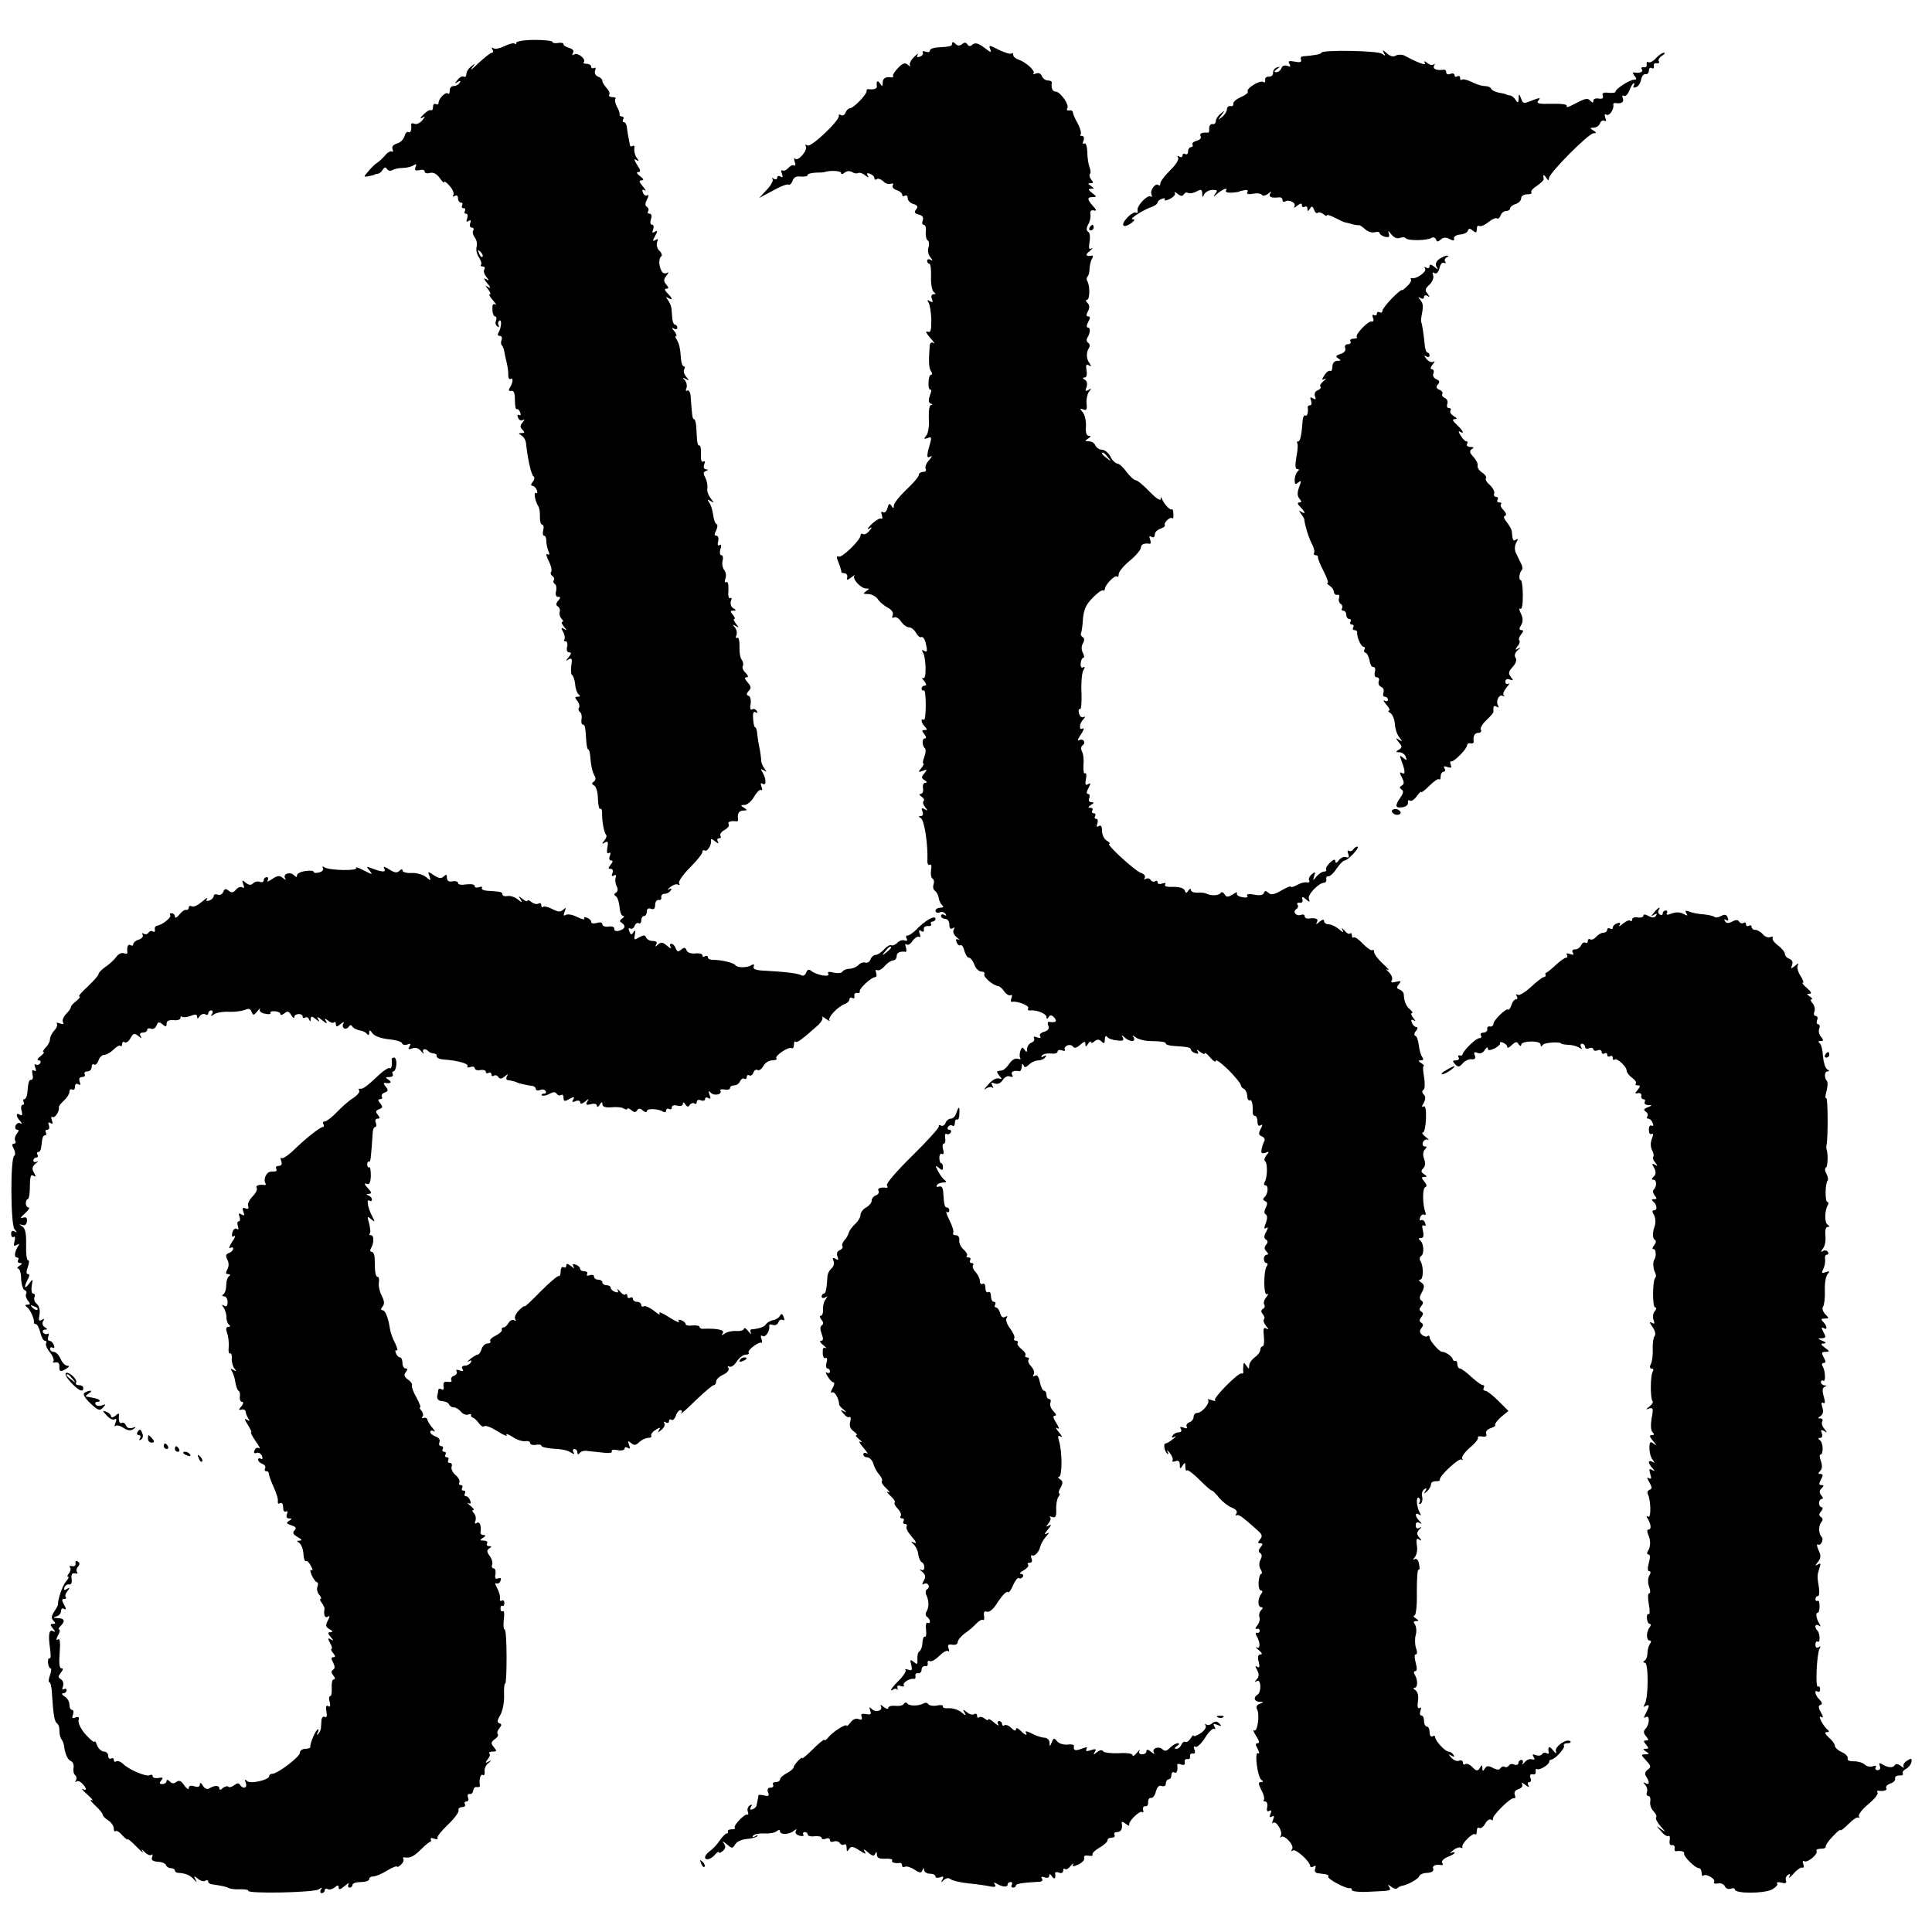
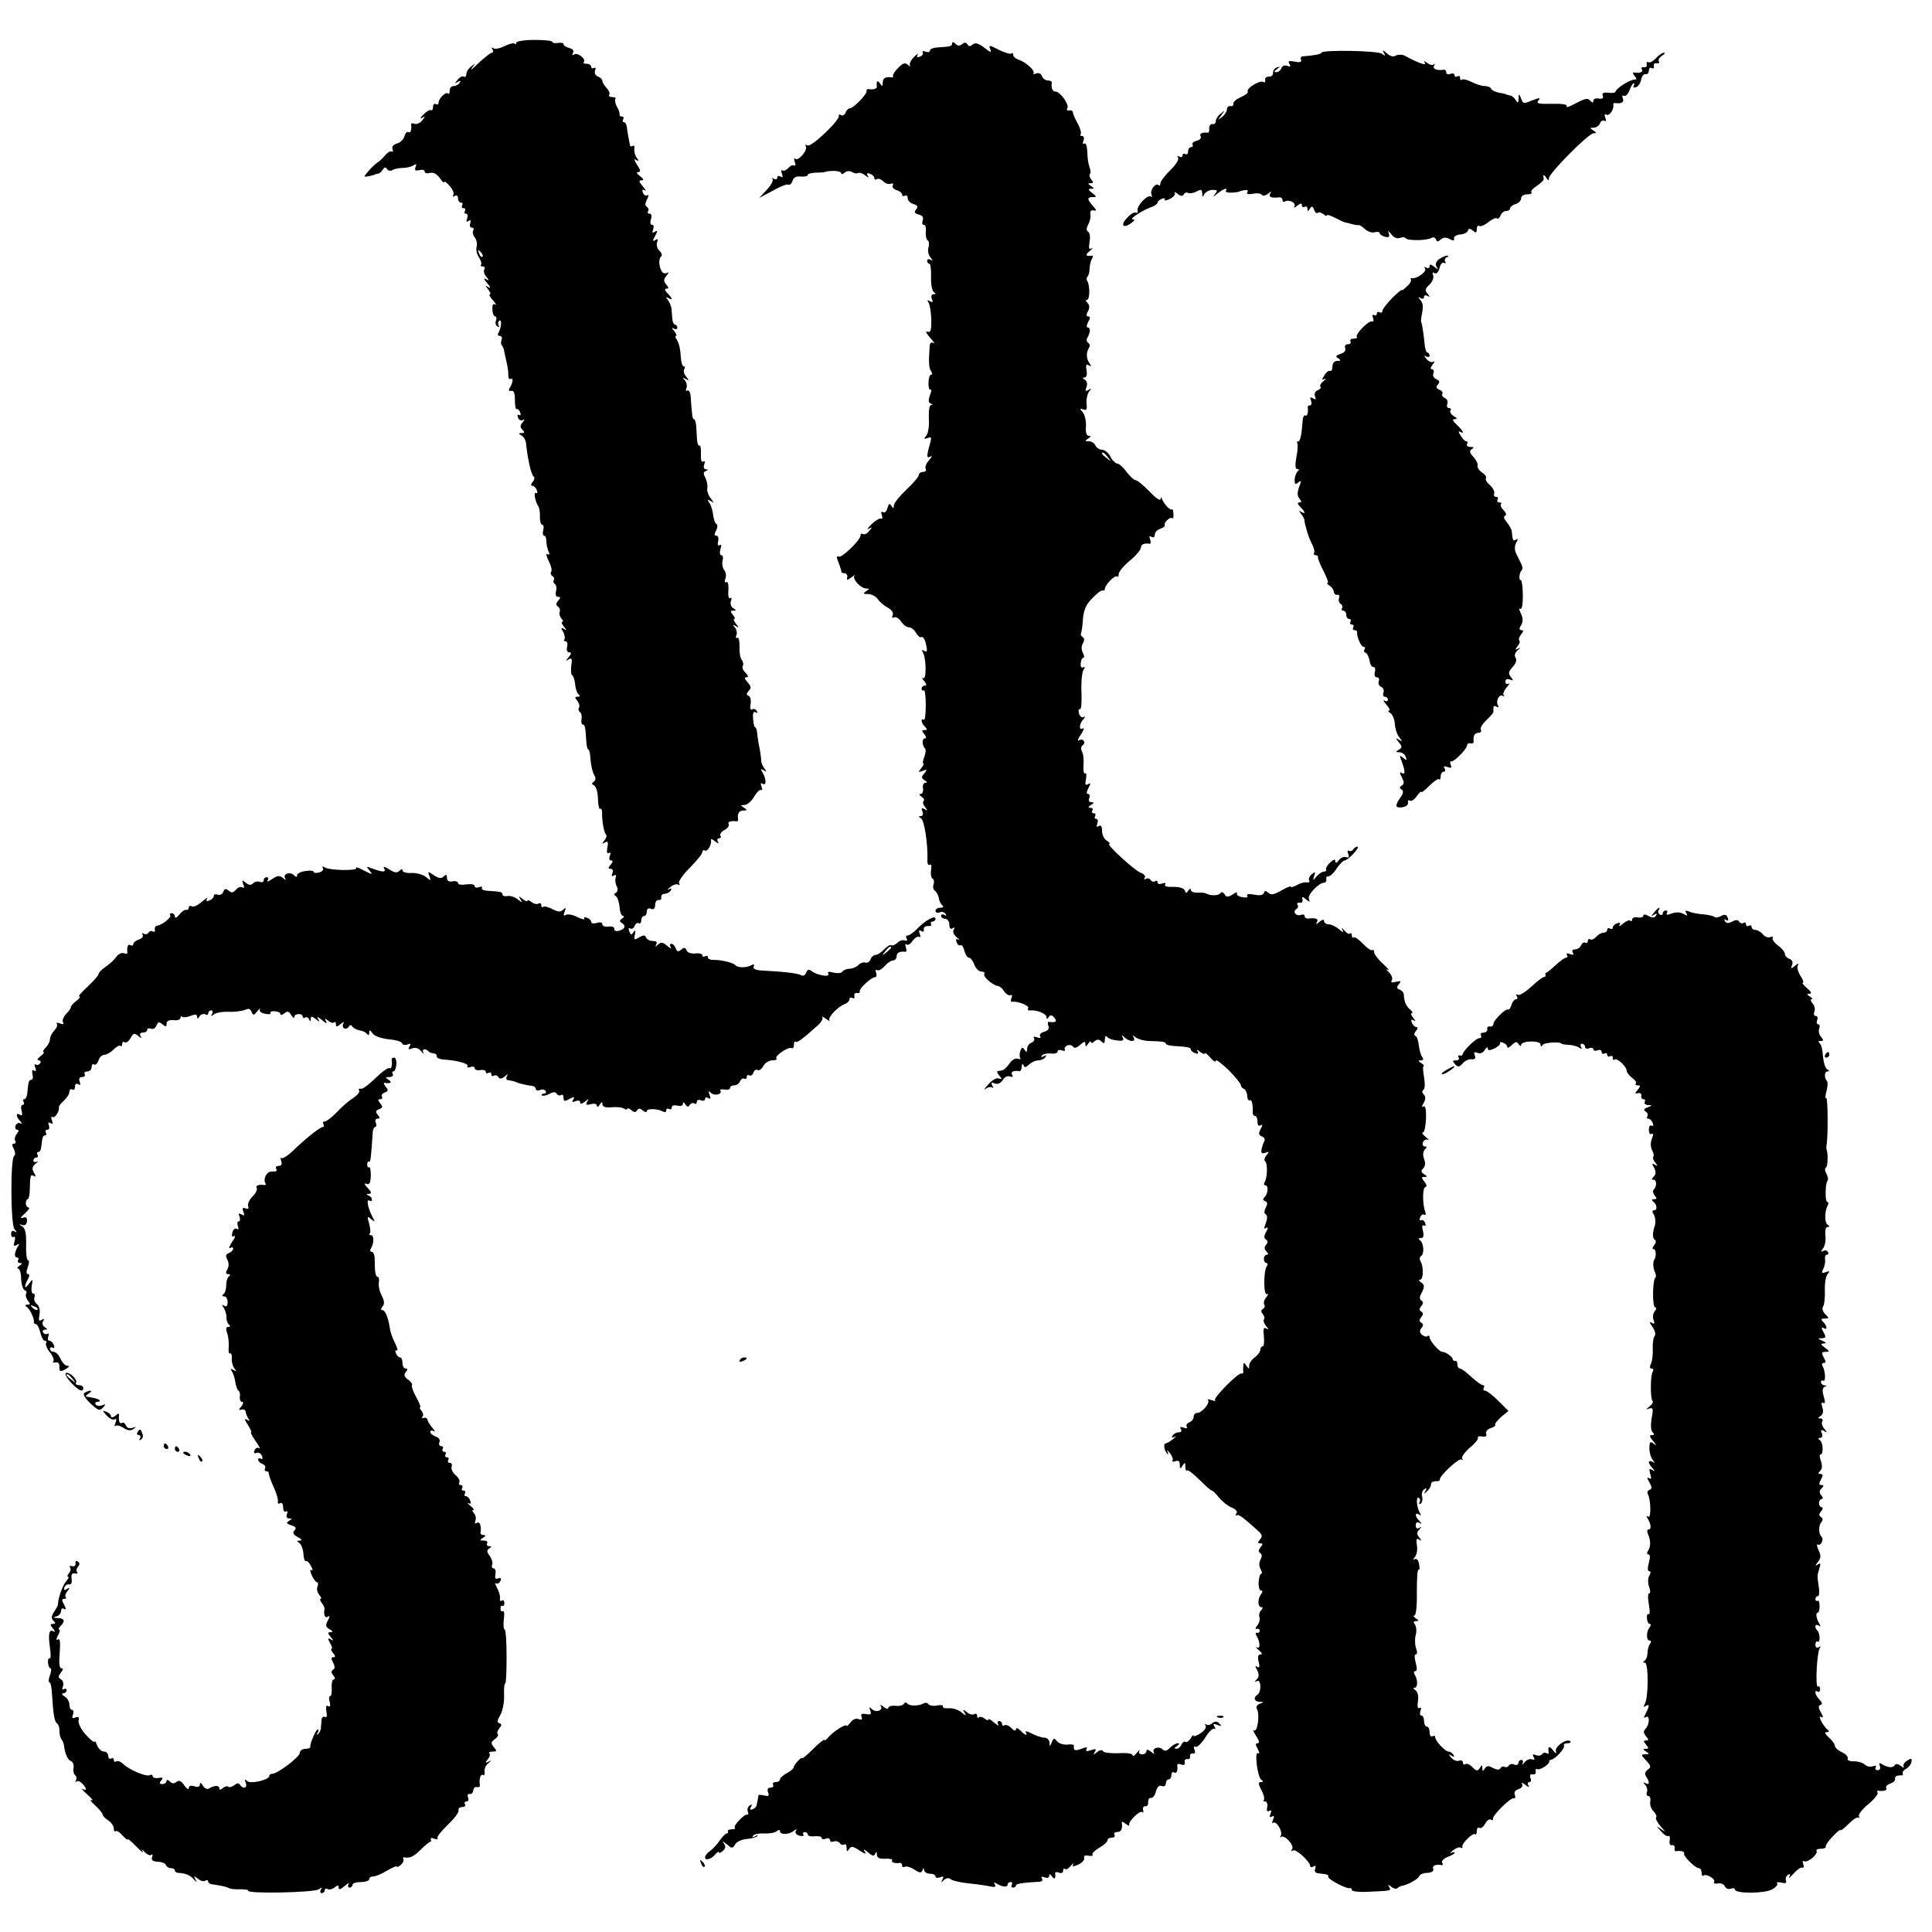
<svg xmlns="http://www.w3.org/2000/svg" version="1.0" width="696pt" height="696pt" viewBox="0 0 696 696" preserveAspectRatio="xMidYMid meet">
  <g transform="translate(0,696) scale(0.1,-0.1)" fill="#000000" stroke="none">
    <path d="M1860 6806 c0 -5 -3 -7 -6 -3 -4 3 -20 -1 -36 -9 -16 -8 -34 -12 -40 -8 -7 4 -8 3 -4 -4 4 -7 3 -12 -2 -12 -5 0 -26 -17 -48 -37 -21 -21 -32 -29 -24 -18 14 19 14 19 -2 6 -10 -7 -18 -20 -18 -28 0 -8 -4 -12 -9 -9 -5 3 -15 -2 -22 -11 -12 -14 -12 -16 0 -8 10 5 12 4 7 -3 -4 -7 -14 -12 -22 -12 -8 0 -14 -7 -14 -17 0 -9 -3 -14 -6 -10 -8 8 -34 -18 -34 -33 0 -6 -4 -8 -10 -5 -5 3 -10 -1 -10 -10 0 -9 -3 -14 -7 -12 -5 3 -17 -5 -28 -16 -11 -11 -13 -16 -5 -12 13 8 13 7 1 -9 -8 -9 -20 -15 -27 -12 -8 3 -13 2 -13 -2 3 -19 -2 -33 -10 -28 -5 3 -11 -4 -14 -15 -3 -11 -15 -23 -27 -26 -13 -4 -19 -11 -16 -20 3 -8 2 -12 -2 -9 -5 3 -16 -3 -24 -13 -9 -11 -22 -23 -29 -27 -8 -5 -22 -19 -32 -31 -18 -21 -18 -21 0 -18 10 2 19 4 21 5 1 2 7 3 12 4 6 0 15 7 19 15 6 9 11 10 15 2 4 -6 13 -8 19 -4 7 4 23 8 37 8 14 0 31 4 39 9 11 7 13 5 8 -6 -4 -12 -1 -14 14 -11 10 3 19 1 19 -5 0 -6 8 -8 19 -5 12 3 24 -3 35 -18 9 -13 16 -20 16 -15 0 5 9 -1 20 -14 11 -12 17 -27 13 -33 -3 -6 -1 -7 5 -3 7 4 12 1 12 -8 0 -9 5 -16 11 -16 5 0 7 -4 4 -10 -3 -5 -1 -10 5 -10 6 0 8 -4 5 -10 -3 -5 -2 -10 4 -10 6 0 7 -7 4 -17 -4 -11 -3 -14 5 -9 8 5 10 2 6 -8 -3 -9 -1 -16 6 -16 6 0 8 -5 5 -10 -4 -6 -1 -17 5 -25 7 -8 10 -24 7 -34 -3 -11 1 -28 9 -39 7 -11 10 -22 7 -26 -3 -3 -1 -6 6 -6 7 0 9 -5 6 -10 -4 -6 -1 -18 7 -27 11 -14 11 -16 -2 -8 -9 5 -7 -1 5 -15 12 -14 14 -20 5 -15 -13 8 -13 7 -1 -8 7 -9 10 -17 6 -17 -5 0 0 -10 11 -22 10 -12 14 -18 8 -15 -8 5 -11 -2 -10 -18 0 -14 5 -25 10 -25 4 0 6 -7 3 -15 -4 -8 -1 -17 5 -21 6 -4 8 -3 4 4 -3 6 -2 13 3 17 10 6 7 -27 -4 -45 -3 -6 -1 -10 5 -10 7 0 10 -6 7 -14 -3 -8 -3 -17 1 -20 3 -4 7 -12 8 -19 1 -7 5 -25 9 -42 4 -16 7 -38 6 -48 0 -9 4 -15 9 -12 10 6 8 -15 -4 -33 -5 -8 -3 -12 6 -10 9 2 13 -8 13 -34 0 -20 3 -34 6 -32 4 2 10 -3 13 -12 3 -8 2 -12 -4 -9 -6 3 -7 -1 -4 -9 3 -9 11 -13 18 -9 7 4 7 2 -1 -8 -10 -12 -10 -18 -1 -27 9 -9 9 -12 -3 -12 -12 0 -12 -2 0 -9 8 -5 15 -17 16 -28 6 -58 19 -114 27 -119 5 -3 4 -12 -3 -20 -7 -8 -7 -14 -1 -14 5 0 13 -7 16 -16 3 -8 2 -13 -3 -10 -10 6 -3 -32 9 -49 3 -5 6 -22 5 -37 0 -16 3 -28 8 -28 5 0 7 -9 4 -20 -3 -11 -1 -20 3 -20 5 0 8 -8 8 -17 0 -10 3 -27 7 -37 6 -13 5 -17 -3 -12 -6 3 -4 -7 4 -24 9 -16 13 -34 10 -39 -4 -5 -2 -12 4 -16 6 -4 8 -10 5 -15 -3 -5 -1 -11 4 -14 5 -3 7 -15 4 -26 -3 -12 0 -20 7 -20 10 0 10 -3 1 -14 -9 -10 -9 -16 -1 -21 6 -4 9 -13 6 -20 -2 -7 1 -18 7 -24 6 -6 7 -11 3 -11 -5 0 -2 -8 5 -17 12 -14 12 -15 1 -9 -11 7 -12 4 -3 -11 6 -11 7 -23 4 -27 -3 -3 -2 -6 4 -6 6 0 9 -9 6 -20 -3 -12 0 -20 7 -20 9 0 9 -4 -1 -17 -12 -14 -12 -16 0 -8 11 6 13 1 9 -23 -2 -17 -1 -33 3 -34 4 -2 9 -16 11 -33 1 -16 7 -33 13 -37 6 -5 5 -8 -4 -8 -11 0 -11 -3 -1 -15 6 -8 9 -19 6 -24 -4 -5 -2 -12 3 -16 5 -3 8 -14 6 -25 -2 -11 0 -20 4 -20 8 0 10 -9 13 -60 1 -16 4 -30 7 -30 3 0 6 -10 7 -22 2 -32 8 -61 17 -75 4 -6 2 -15 -4 -19 -8 -5 -8 -9 2 -14 7 -5 13 -26 13 -48 1 -22 4 -38 8 -36 4 3 7 -4 7 -13 -1 -30 7 -73 14 -80 4 -3 1 -13 -6 -21 -10 -13 -9 -14 2 -7 11 6 13 2 9 -18 -3 -17 -1 -24 5 -20 6 4 8 0 4 -10 -4 -10 -2 -17 5 -17 7 0 6 -5 -2 -15 -10 -12 -10 -15 0 -15 7 0 10 -7 6 -16 -4 -9 -2 -13 5 -8 7 4 10 1 7 -7 -3 -8 -1 -22 3 -31 6 -10 5 -19 -2 -24 -8 -4 -8 -8 0 -13 6 -4 11 -21 13 -39 1 -18 7 -32 13 -32 5 0 4 -4 -4 -9 -9 -6 -10 -11 -2 -15 17 -11 13 -23 -9 -29 -11 -3 -18 0 -17 7 1 6 -8 10 -20 8 -13 -2 -23 2 -23 8 0 7 -8 9 -20 5 -11 -3 -20 -2 -20 3 0 6 -7 13 -16 16 -8 3 -12 2 -9 -3 3 -5 -8 -3 -25 5 -16 9 -35 12 -42 8 -8 -5 -9 -2 -4 12 6 15 5 16 -5 7 -9 -9 -18 -9 -39 2 -15 8 -30 11 -34 8 -3 -4 -6 -1 -6 6 0 7 -5 9 -10 6 -6 -4 -17 -1 -25 5 -8 7 -15 9 -15 5 0 -4 -8 -1 -17 6 -15 12 -16 12 -8 -1 8 -13 7 -13 -10 0 -10 8 -26 14 -37 12 -10 -2 -18 1 -18 6 0 9 -7 10 -55 13 -13 1 -22 5 -19 10 3 5 -2 6 -10 3 -9 -3 -16 -2 -16 4 0 6 -13 8 -30 6 -17 -3 -30 -1 -30 5 0 5 -9 8 -20 6 -13 -3 -20 2 -20 13 0 12 -3 13 -11 5 -9 -9 -18 -8 -36 4 -22 15 -23 14 -16 -3 6 -18 5 -18 -13 -3 -10 8 -34 15 -51 14 -18 -1 -33 3 -33 9 0 6 -4 6 -11 -1 -9 -9 -18 -7 -37 5 -15 10 -23 11 -19 5 10 -16 -3 -16 -39 -3 -25 10 -26 9 -13 -6 13 -16 11 -16 -20 0 -18 10 -31 14 -28 9 7 -11 -95 -9 -113 2 -8 5 -11 4 -7 -2 4 -6 -2 -13 -13 -16 -11 -3 -20 -2 -20 2 0 4 -13 6 -30 3 -16 -2 -30 -9 -30 -15 0 -8 -3 -8 -11 0 -14 14 -41 5 -32 -11 5 -7 2 -7 -8 1 -12 10 -20 9 -39 -4 -13 -9 -20 -11 -16 -5 4 7 2 12 -3 12 -6 0 -11 -5 -11 -11 0 -6 -6 -9 -14 -6 -7 3 -18 1 -24 -5 -8 -8 -16 -7 -27 2 -13 11 -14 10 -9 -5 5 -12 4 -16 -3 -12 -6 4 -16 0 -23 -8 -10 -12 -16 -12 -26 -4 -11 9 -15 8 -20 -4 -3 -9 -12 -13 -20 -10 -8 3 -14 1 -14 -5 0 -5 -7 -13 -16 -16 -10 -4 -13 -2 -8 7 4 6 -4 1 -19 -12 -14 -12 -30 -20 -36 -16 -6 3 -11 1 -11 -4 0 -6 -4 -10 -9 -9 -5 2 -17 -6 -25 -17 -9 -11 -16 -14 -16 -7 0 6 -5 12 -12 12 -6 0 -8 -3 -5 -7 7 -7 -31 -37 -48 -38 -5 -1 -9 -7 -7 -14 1 -7 -2 -10 -7 -7 -5 4 -12 2 -16 -4 -4 -6 -11 -7 -17 -4 -6 4 -8 2 -4 -4 3 -6 -3 -13 -14 -17 -11 -3 -20 -11 -20 -16 0 -6 -4 -7 -10 -4 -9 6 -14 -7 -11 -27 0 -4 -5 -5 -13 -2 -8 3 -20 -3 -27 -13 -8 -11 -25 -27 -39 -36 -14 -10 -25 -21 -25 -26 0 -5 -18 -25 -39 -45 -22 -20 -36 -36 -30 -36 5 0 0 -7 -11 -16 -11 -8 -20 -18 -20 -23 0 -4 -8 -15 -18 -25 -9 -10 -14 -23 -10 -29 4 -7 0 -8 -11 -4 -9 4 -15 3 -11 -2 3 -5 -2 -16 -10 -24 -8 -9 -15 -22 -15 -31 0 -8 -7 -22 -16 -30 -8 -9 -12 -16 -7 -16 4 0 -1 -7 -11 -15 -11 -8 -14 -15 -7 -15 7 0 9 -5 6 -10 -4 -6 -11 -8 -16 -5 -5 3 -6 -2 -2 -11 4 -11 3 -15 -4 -11 -7 5 -9 0 -6 -13 3 -11 1 -20 -4 -20 -9 0 -11 -6 -15 -50 -1 -11 -6 -20 -11 -20 -4 0 -5 -4 -2 -10 3 -6 2 -10 -3 -10 -6 0 -8 -10 -4 -22 3 -14 2 -19 -6 -14 -16 10 -15 -7 1 -23 7 -9 7 -11 1 -8 -7 4 -14 0 -18 -8 -3 -8 0 -15 6 -15 7 0 6 -5 -2 -15 -6 -8 -9 -19 -5 -25 3 -5 1 -10 -5 -10 -7 0 -8 -6 0 -19 5 -11 6 -22 1 -25 -14 -9 -13 -246 1 -264 10 -12 10 -14 0 -8 -7 4 -12 1 -12 -9 0 -9 4 -14 9 -11 5 4 7 -4 3 -16 -4 -16 -2 -19 8 -13 10 6 11 4 4 -6 -12 -20 -14 -39 -3 -39 6 0 7 -5 4 -10 -3 -5 0 -10 7 -10 9 0 9 -3 -2 -10 -8 -5 -10 -10 -5 -10 6 0 11 -17 11 -37 1 -21 7 -39 13 -41 6 -2 8 -8 5 -13 -3 -6 0 -16 6 -24 10 -12 10 -15 -1 -15 -9 0 -10 -3 -3 -8 12 -8 28 -43 26 -54 -1 -5 2 -8 7 -8 5 0 12 -14 16 -30 4 -17 11 -30 16 -30 6 0 8 -4 5 -9 -3 -5 3 -20 14 -33 11 -14 16 -29 12 -32 -4 -4 0 -6 8 -4 9 2 14 -4 14 -14 -2 -20 4 -22 26 -8 10 7 11 10 2 10 -7 0 -18 11 -24 25 -6 14 -17 25 -25 25 -7 0 -13 5 -13 11 0 5 4 7 10 4 6 -3 7 1 4 9 -3 9 -11 16 -16 16 -6 0 -7 7 -4 16 3 8 2 12 -3 9 -5 -3 -12 -1 -16 5 -3 5 0 10 7 10 10 0 10 2 -1 9 -8 5 -10 14 -6 21 6 9 4 11 -5 5 -10 -6 -12 -1 -8 18 3 16 0 31 -9 39 -8 6 -12 17 -9 25 3 7 1 13 -5 13 -5 0 -7 12 -5 27 5 27 4 27 -9 9 -17 -23 -20 -14 -5 15 7 13 7 19 1 19 -7 0 -7 9 -1 25 5 14 6 25 1 25 -5 0 -8 25 -7 56 1 40 -3 59 -14 66 -13 8 -13 9 0 5 10 -3 16 2 17 14 1 13 -3 16 -15 12 -11 -4 -8 2 7 15 13 12 20 22 14 22 -5 0 -10 7 -10 15 0 8 3 15 7 15 3 0 6 12 7 28 1 57 3 63 14 56 8 -5 9 -2 1 12 -8 14 -6 21 6 32 10 7 11 11 5 7 -7 -3 -13 -1 -13 4 0 6 5 11 11 11 5 0 7 5 4 10 -3 6 -2 10 3 10 5 0 9 7 10 15 1 8 3 22 4 30 1 8 5 15 10 15 5 0 6 5 3 10 -3 6 -1 10 5 10 7 0 9 7 6 16 -4 10 -2 13 6 8 8 -5 9 -2 5 10 -4 9 -3 15 2 12 8 -6 26 21 23 35 -1 4 8 15 18 24 11 10 20 24 20 32 0 8 5 11 10 8 6 -3 10 1 10 10 0 10 5 13 12 9 8 -5 9 -2 5 9 -4 11 -1 17 9 17 8 0 12 5 9 10 -3 6 1 10 9 10 9 0 16 7 16 16 0 8 4 13 9 9 5 -3 12 4 16 15 3 11 13 20 21 20 8 0 23 9 33 19 11 11 22 17 25 13 3 -3 6 0 6 7 0 7 4 10 9 6 6 -3 15 4 21 15 10 18 14 19 28 8 12 -10 14 -10 8 0 -4 7 -1 12 8 12 9 0 16 4 16 10 0 5 6 7 14 4 7 -3 16 2 20 12 5 13 9 14 21 4 12 -10 15 -10 15 2 0 10 8 14 25 13 14 -2 25 2 25 8 0 5 3 8 6 4 3 -3 17 -2 30 3 17 7 24 6 24 -3 0 -8 3 -8 9 2 5 7 14 10 20 7 6 -4 11 -2 11 3 0 6 5 11 11 11 5 0 7 -6 3 -12 -6 -10 -4 -10 7 -2 8 6 32 10 54 9 22 -1 48 3 58 7 12 6 19 4 23 -7 6 -14 8 -14 21 2 8 10 12 13 9 7 -3 -7 5 -14 19 -16 13 -3 22 -2 19 3 -2 4 5 7 16 6 11 -1 20 -5 20 -10 0 -5 6 -4 14 2 11 10 17 8 25 -6 6 -10 11 -13 11 -7 0 13 30 15 30 2 0 -5 4 -7 9 -4 5 4 12 0 14 -6 4 -10 6 -9 6 1 1 11 4 11 18 0 15 -12 16 -12 8 1 -5 9 1 7 15 -5 14 -12 20 -14 15 -5 -7 12 -6 13 7 3 8 -7 18 -10 21 -6 4 3 7 1 7 -7 0 -10 4 -10 17 1 10 8 14 9 10 2 -4 -6 -3 -14 2 -17 5 -4 13 -1 17 5 4 7 9 8 13 1 3 -5 15 -12 26 -14 11 -1 23 -7 27 -13 5 -6 8 -4 8 4 0 12 3 11 12 -2 8 -10 31 -18 58 -21 24 -2 46 -8 48 -14 2 -6 10 -8 19 -5 12 5 14 3 8 -7 -6 -10 -4 -12 10 -7 11 5 23 1 32 -10 8 -10 12 -12 8 -5 -7 13 7 17 19 4 4 -4 13 -7 19 -7 7 -1 11 -5 10 -10 -1 -6 11 -11 25 -12 49 -3 92 -15 86 -24 -3 -5 2 -6 10 -3 9 3 16 1 16 -4 0 -6 9 -9 20 -7 11 2 20 -1 20 -6 0 -6 4 -7 10 -4 5 3 10 1 10 -5 0 -6 4 -9 9 -5 5 3 13 1 16 -5 5 -8 12 -7 23 2 12 10 14 10 8 1 -4 -7 -2 -14 3 -14 14 -2 30 -6 34 -9 3 -2 40 -11 55 -12 6 -1 12 -6 12 -11 0 -5 7 -7 15 -4 8 4 17 2 20 -3 4 -6 1 -10 -6 -10 -7 0 -10 -3 -7 -6 4 -3 15 -1 27 5 13 8 22 8 26 1 4 -6 11 -8 16 -5 5 4 9 -1 9 -10 0 -13 4 -14 21 -4 17 9 20 8 14 -2 -6 -9 -3 -11 8 -6 10 4 17 2 17 -5 0 -6 6 -5 17 3 14 12 16 12 8 0 -6 -11 -3 -13 13 -9 13 4 22 1 22 -5 0 -7 5 -5 10 3 7 11 10 12 10 2 0 -9 11 -13 33 -11 18 2 38 0 45 -5 6 -4 12 -4 12 0 0 3 6 1 14 -5 10 -9 16 -9 21 -1 5 8 11 8 21 -1 8 -6 14 -7 14 -2 0 11 42 9 59 -2 6 -3 11 -1 11 5 0 6 5 8 10 5 6 -3 10 -1 10 6 0 6 8 9 20 6 11 -3 20 0 20 6 0 8 4 7 9 -2 6 -9 11 -10 15 -2 4 6 12 9 17 6 5 -4 9 -1 9 5 0 7 7 10 15 6 8 -3 15 -1 15 5 0 6 5 7 12 3 8 -5 9 -1 4 12 -5 15 -4 16 5 7 12 -12 42 -6 34 8 -3 4 4 6 15 4 11 -2 20 0 20 6 0 5 7 9 15 9 9 0 18 7 21 15 4 8 10 12 15 9 5 -3 9 0 9 6 0 6 4 9 9 6 5 -3 12 1 15 10 3 8 10 13 15 9 6 -3 15 4 21 15 6 11 20 20 32 20 12 0 18 3 15 7 -9 8 44 44 55 37 4 -3 8 3 8 12 0 10 3 15 6 11 5 -5 25 10 80 59 13 12 20 25 16 30 -4 4 2 2 13 -6 11 -8 17 -11 13 -6 -8 9 29 49 55 59 9 3 17 11 17 17 0 6 5 8 10 5 6 -4 9 -1 8 7 -2 7 3 12 9 11 7 -2 12 1 10 6 -2 10 42 51 56 51 5 0 6 7 3 16 -3 8 -2 12 4 9 5 -3 17 3 27 15 10 11 23 20 30 20 7 0 13 7 13 15 0 13 12 19 32 16 4 0 4 7 1 17 -3 9 -2 14 2 10 5 -5 15 1 22 12 8 11 19 18 24 15 5 -3 6 2 2 11 -4 12 -3 15 6 10 7 -5 10 -2 9 6 -2 7 5 12 14 12 10 -1 15 2 12 7 -3 5 0 9 5 9 6 0 11 5 11 10 0 15 -39 -7 -67 -37 -12 -12 -27 -23 -33 -23 -6 0 -8 -5 -4 -11 4 -7 1 -10 -7 -7 -8 3 -20 -1 -27 -9 -8 -7 -17 -11 -21 -8 -5 2 -16 -4 -26 -15 -10 -11 -24 -20 -30 -20 -7 0 -16 -7 -19 -16 -3 -9 -12 -14 -18 -12 -7 3 -19 -1 -26 -9 -7 -7 -22 -13 -32 -13 -10 0 -22 -5 -25 -10 -3 -6 -18 -7 -32 -4 -17 5 -24 3 -19 -4 8 -14 -43 -5 -61 10 -9 7 -14 6 -19 -6 -3 -9 -11 -13 -16 -10 -11 7 -57 13 -131 17 -34 1 -46 6 -42 15 3 8 0 10 -8 5 -16 -10 -50 -10 -58 0 -6 9 -55 20 -81 19 -10 0 -18 4 -18 9 0 6 -5 7 -10 4 -6 -3 -10 -2 -10 4 0 5 -12 8 -26 6 -15 -1 -28 3 -31 12 -4 10 -9 11 -19 2 -11 -9 -15 -8 -20 5 -3 9 -10 16 -16 16 -5 0 -6 -6 -2 -12 4 -7 -1 -5 -12 4 -16 14 -23 15 -34 5 -10 -9 -11 -9 -6 1 5 8 0 12 -13 12 -10 0 -21 6 -24 13 -3 9 -9 9 -25 0 -18 -11 -19 -9 -15 10 3 16 2 18 -5 9 -7 -11 -10 -11 -15 3 -4 9 -3 14 3 10 6 -3 13 1 16 9 3 9 10 13 15 10 5 -3 9 2 9 10 0 9 5 16 10 16 6 0 10 7 10 16 0 10 6 14 15 10 10 -4 15 1 15 14 0 11 6 19 13 18 6 -2 11 3 9 10 -1 6 4 12 12 12 8 0 18 5 22 12 5 7 2 9 -7 4 -8 -4 -5 -1 5 8 10 8 23 13 29 9 6 -3 7 -1 3 5 -3 6 14 31 39 56 25 25 45 50 45 56 0 6 4 9 9 6 9 -6 26 22 22 38 -1 5 6 3 15 -5 12 -9 15 -9 10 -1 -4 7 -2 12 4 12 6 0 9 4 5 9 -3 6 4 15 15 21 11 6 18 15 15 21 -6 8 8 13 28 10 4 0 6 2 6 6 -4 22 3 33 19 33 14 0 15 2 2 10 -13 8 -13 10 2 10 9 0 25 13 34 29 10 17 21 28 26 25 4 -3 5 3 1 12 -4 12 -3 15 5 10 14 -8 12 20 -2 43 -7 11 -6 12 5 6 11 -7 12 -6 3 6 -6 8 -12 21 -12 29 0 8 -3 31 -7 50 -4 19 -7 43 -8 53 -1 9 -4 17 -7 17 -3 0 -6 14 -7 30 -2 21 1 28 9 24 7 -4 8 -3 4 5 -4 6 -12 9 -17 5 -6 -3 -8 5 -5 20 2 14 -1 27 -7 29 -9 3 -9 8 0 18 10 10 9 16 -4 31 -11 12 -12 18 -4 18 8 0 7 5 -3 16 -9 8 -14 20 -10 25 3 6 1 15 -4 22 -6 7 -9 28 -8 49 0 20 -3 34 -8 30 -5 -3 -7 2 -3 10 3 9 0 21 -6 28 -9 10 -9 11 3 5 13 -8 13 -7 1 8 -7 9 -10 17 -6 17 4 0 2 7 -5 15 -10 12 -10 15 1 15 12 0 12 2 0 9 -8 5 -11 16 -8 26 4 9 3 13 -3 10 -5 -3 -8 9 -6 29 1 21 -2 32 -8 29 -5 -4 -7 1 -3 12 4 9 2 24 -4 31 -6 8 -9 23 -6 34 3 11 1 20 -5 20 -5 0 -6 10 -3 21 5 14 3 19 -3 15 -6 -4 -8 2 -5 14 3 11 0 20 -6 20 -8 0 -9 5 -1 19 5 11 6 21 1 23 -5 2 -10 17 -12 33 -2 17 -8 36 -14 44 -8 12 -7 13 5 6 13 -8 13 -7 0 10 -8 10 -14 26 -12 36 2 10 -2 27 -7 38 -8 14 -8 21 2 24 9 4 9 6 0 6 -7 1 -10 8 -6 18 4 10 2 14 -4 10 -6 -4 -9 7 -8 28 1 19 -2 32 -6 30 -3 -3 -7 7 -8 20 -1 14 -2 36 -3 50 -1 14 -5 25 -8 25 -6 0 -7 13 -12 82 -1 15 -7 24 -12 21 -5 -4 -7 1 -3 9 3 9 0 21 -6 28 -9 10 -9 11 3 5 13 -8 13 -6 2 8 -8 9 -11 21 -7 27 3 5 3 10 -2 10 -4 0 -9 12 -10 28 -2 34 -6 54 -16 70 -5 6 -5 12 -1 12 3 0 0 8 -7 17 -10 11 -10 14 -1 9 6 -4 12 -2 12 3 0 6 -4 11 -8 11 -4 0 -9 9 -10 20 -1 11 -2 28 -3 38 -1 9 -7 23 -13 31 -8 11 -8 13 2 7 17 -10 15 -1 -4 18 -10 10 -11 16 -3 16 9 0 8 4 -1 15 -10 12 -10 18 1 32 8 10 9 14 2 10 -6 -4 -15 -2 -19 5 -11 18 -12 48 -2 54 4 3 2 12 -6 20 -9 8 -12 22 -9 31 5 11 3 14 -6 8 -10 -6 -11 -3 -1 15 10 18 9 21 -1 15 -9 -6 -11 -3 -6 8 3 10 2 17 -4 17 -6 0 -8 9 -4 20 4 12 2 20 -5 20 -6 0 -9 4 -5 9 3 5 1 12 -5 16 -7 4 -6 13 1 27 6 12 7 18 1 14 -5 -3 -13 1 -16 10 -4 10 -2 13 7 8 6 -4 3 2 -7 14 -14 17 -16 22 -5 22 10 1 8 5 -5 15 -12 9 -15 15 -7 15 10 0 9 7 -4 26 -11 18 -12 24 -4 18 11 -6 12 -5 3 7 -6 8 -10 22 -9 32 2 9 -1 15 -6 11 -5 -3 -9 -2 -10 3 0 4 -3 17 -5 28 -2 11 -5 28 -6 38 -1 9 -6 17 -11 17 -4 0 -5 5 -2 10 3 6 1 10 -4 10 -6 0 -10 3 -9 8 1 4 -3 17 -10 28 -6 12 -8 24 -5 28 3 3 -1 6 -11 6 -9 0 -15 4 -11 9 3 5 -2 16 -10 24 -8 9 -15 20 -15 25 0 6 -7 13 -16 16 -9 4 -14 13 -10 22 3 8 2 12 -4 9 -6 -3 -10 -1 -10 4 0 6 -8 11 -17 11 -9 0 -14 3 -10 6 10 10 -22 36 -34 28 -8 -5 -9 -3 -5 5 5 8 0 14 -13 18 -12 3 -21 9 -21 14 0 4 -9 6 -20 4 -11 -2 -20 0 -20 4 0 4 -29 7 -65 7 -36 0 -65 -5 -65 -10z m-122 -771 c-3 -3 -9 2 -12 12 -6 14 -5 15 5 6 7 -7 10 -15 7 -18z m1472 -2489 c0 -2 -8 -10 -17 -17 -16 -13 -17 -12 -4 4 13 16 21 21 21 13z m-3075 -1304 c-3 -3 -11 0 -18 7 -9 10 -8 11 6 5 10 -3 15 -9 12 -12z" />
    <path d="M3430 6804 c0 -11 -6 -12 -55 -15 -14 -1 -25 -6 -25 -11 0 -6 -7 -7 -16 -4 -8 3 -13 2 -10 -3 3 -5 -1 -12 -10 -15 -10 -4 -13 -2 -8 7 4 6 -2 3 -13 -8 -11 -11 -18 -24 -15 -30 3 -5 -1 -5 -8 2 -9 8 -17 6 -33 -10 -12 -12 -21 -25 -20 -29 2 -5 0 -7 -5 -7 -21 4 -32 -3 -32 -18 0 -15 -2 -16 -10 -3 -9 13 -14 7 -11 -12 1 -8 -15 -12 -31 -9 -5 0 -7 -2 -6 -6 3 -11 -47 -63 -60 -63 -5 0 -13 -7 -16 -16 -3 -8 -11 -12 -16 -9 -6 4 -10 3 -8 -2 4 -16 -100 -115 -113 -107 -7 4 -10 3 -6 -3 8 -13 -27 -55 -38 -45 -5 4 -5 -1 -2 -11 4 -10 3 -16 -2 -13 -5 3 -14 -1 -21 -9 -7 -8 -16 -12 -21 -9 -5 3 -6 -3 -2 -12 4 -12 3 -15 -5 -10 -7 4 -12 2 -12 -4 0 -6 -6 -8 -12 -4 -7 4 -10 3 -5 -1 4 -5 -5 -22 -20 -38 l-28 -30 49 26 c26 15 52 25 56 22 5 -3 11 3 15 13 4 13 13 18 30 16 14 -1 25 1 25 6 0 4 12 7 28 8 15 0 29 1 32 2 18 7 60 5 60 -3 0 -6 5 -5 13 1 8 7 18 7 27 2 8 -5 18 -6 22 -3 5 2 16 -1 25 -9 12 -9 15 -9 9 -1 -5 9 -2 11 8 7 9 -3 16 -10 16 -16 0 -5 4 -7 9 -3 5 3 15 -1 23 -8 7 -8 19 -12 27 -9 8 3 11 0 7 -6 -3 -6 3 -13 14 -17 11 -3 20 -11 20 -16 0 -6 5 -7 10 -4 6 3 10 -1 10 -9 0 -8 9 -18 21 -21 15 -5 17 -10 9 -20 -8 -9 -5 -14 10 -18 13 -3 18 -10 14 -21 -3 -9 -2 -16 4 -16 6 0 9 -11 7 -25 -1 -14 2 -28 7 -31 5 -3 6 -15 3 -25 -4 -11 -1 -27 7 -36 9 -12 9 -15 1 -9 -7 4 -13 2 -13 -3 0 -6 3 -11 8 -11 4 0 7 -21 6 -47 -1 -27 4 -51 10 -55 8 -6 8 -8 -1 -8 -7 0 -10 -7 -6 -17 5 -12 3 -14 -7 -8 -9 6 -11 4 -5 -5 5 -8 9 -35 10 -62 0 -39 -2 -47 -14 -43 -9 4 -4 -6 9 -21 14 -15 19 -24 13 -20 -8 5 -13 1 -14 -11 -4 -58 -3 -79 5 -90 5 -8 5 -13 0 -13 -5 0 -9 -13 -9 -29 -1 -16 3 -27 7 -25 4 3 4 -6 -2 -20 -6 -17 -6 -26 3 -30 7 -2 8 -5 1 -5 -6 -1 -9 -20 -8 -48 2 -26 -2 -54 -9 -62 -10 -12 -9 -14 5 -9 14 6 15 2 7 -25 -12 -42 -11 -50 4 -41 6 4 4 -2 -6 -14 -11 -11 -16 -26 -12 -31 3 -6 -1 -11 -9 -11 -9 0 -16 -5 -16 -11 0 -6 -20 -30 -45 -53 -25 -24 -45 -49 -45 -57 0 -11 -2 -12 -9 -1 -6 10 -10 8 -14 -8 -3 -12 -10 -19 -16 -15 -7 4 -8 0 -4 -11 3 -10 2 -15 -3 -12 -5 2 -20 -7 -34 -20 -14 -14 -18 -21 -10 -17 13 8 13 6 1 -8 -7 -9 -17 -14 -22 -11 -5 3 -9 1 -9 -5 0 -17 -69 -83 -79 -76 -8 4 -8 -3 0 -22 6 -15 10 -30 10 -33 -1 -3 5 -5 12 -5 6 -1 11 -7 9 -15 -3 -11 0 -11 15 0 10 8 15 11 11 6 -9 -11 23 -46 42 -46 13 0 13 -1 0 -10 -12 -8 -11 -10 7 -10 12 0 28 -8 35 -18 7 -11 23 -24 36 -31 15 -8 21 -18 18 -27 -4 -9 -2 -12 5 -8 6 3 17 -3 25 -15 8 -12 21 -21 29 -21 8 0 19 -9 25 -20 6 -11 15 -18 19 -15 5 2 11 -5 15 -18 8 -32 7 -39 -6 -31 -7 4 -8 3 -4 -5 13 -20 14 -101 2 -94 -6 4 -5 -1 3 -10 9 -11 10 -17 2 -17 -6 0 -11 -5 -11 -11 0 -5 3 -8 8 -6 4 3 7 -21 7 -53 0 -32 -3 -56 -7 -53 -13 7 -9 -12 4 -25 9 -9 9 -12 -1 -12 -11 0 -11 -3 -1 -15 7 -9 8 -15 2 -15 -11 0 -11 -25 0 -36 4 -3 3 -17 -2 -30 -5 -13 -7 -24 -4 -24 4 0 0 -8 -7 -17 -12 -15 -12 -16 5 -10 16 7 17 5 6 -9 -12 -13 -11 -17 1 -25 9 -5 10 -9 2 -9 -6 0 -10 -9 -8 -20 2 -11 -2 -20 -8 -20 -7 0 -6 -4 3 -10 8 -5 11 -12 7 -16 -4 -4 -1 -14 6 -22 10 -13 9 -14 -2 -7 -11 6 -13 4 -8 -8 4 -10 1 -17 -6 -17 -9 0 -9 -2 1 -8 12 -8 25 -93 23 -150 -1 -13 3 -21 8 -17 6 3 8 -5 5 -19 -2 -14 0 -27 5 -31 6 -3 7 -13 4 -21 -3 -9 -1 -19 5 -23 5 -3 12 -15 14 -26 1 -11 8 -23 13 -27 6 -4 2 -8 -7 -8 -10 0 -18 -5 -18 -11 0 -6 7 -9 15 -6 8 4 17 1 21 -5 4 -7 3 -8 -4 -4 -7 4 -12 2 -12 -3 0 -6 7 -11 15 -11 8 0 15 -9 15 -21 0 -13 4 -18 12 -13 7 5 8 3 4 -5 -5 -7 0 -19 10 -27 11 -9 13 -13 7 -9 -9 4 -11 1 -7 -9 3 -9 10 -14 14 -11 4 3 11 -6 14 -20 4 -14 11 -25 16 -25 6 0 15 -11 20 -25 5 -14 17 -25 25 -25 9 0 14 -4 11 -9 -6 -9 31 -41 49 -43 6 0 16 -9 23 -20 7 -10 18 -16 23 -13 5 3 6 -1 3 -10 -4 -9 -3 -15 2 -14 18 4 64 -14 58 -23 -3 -5 0 -9 7 -8 23 3 59 -12 59 -24 0 -8 2 -8 8 0 5 9 11 8 20 -2 12 -14 5 -19 -20 -15 -4 0 -5 -6 -1 -15 4 -10 -2 -17 -16 -21 -11 -3 -18 -10 -14 -16 4 -6 0 -8 -11 -4 -10 4 -15 3 -11 -3 3 -6 -1 -13 -9 -16 -9 -3 -16 -14 -16 -23 0 -12 -2 -13 -9 -3 -7 11 -10 10 -15 -3 -3 -9 -4 -21 -1 -26 4 -5 0 -6 -8 -3 -9 3 -22 -4 -31 -18 -9 -13 -21 -24 -26 -24 -6 -1 -13 -2 -16 -3 -4 0 -1 -8 6 -16 11 -13 10 -14 -2 -10 -8 3 -25 -6 -38 -22 -14 -15 -18 -22 -9 -15 9 6 20 8 24 4 5 -4 4 -1 0 7 -6 11 -4 13 8 8 11 -4 21 0 29 12 7 11 18 17 26 13 10 -3 13 -1 8 6 -6 11 5 17 27 13 4 0 7 7 8 17 0 10 3 12 6 5 3 -10 8 -9 20 2 8 8 23 15 33 15 10 0 22 5 26 12 5 7 3 8 -6 3 -8 -5 -11 -4 -7 2 4 6 18 9 32 8 14 -2 25 1 25 7 0 6 7 7 16 4 8 -3 13 -2 10 3 -3 5 1 11 9 15 8 3 17 1 21 -5 4 -6 13 -4 25 7 15 13 19 14 19 3 0 -11 2 -11 10 1 5 8 10 11 10 6 0 -5 6 -4 13 3 10 8 17 7 25 -1 9 -9 12 -7 12 7 0 11 4 16 8 10 4 -6 20 -12 36 -13 21 -3 26 0 21 10 -6 10 -5 11 6 1 7 -7 19 -13 27 -13 8 0 10 5 6 13 -6 9 -5 9 7 0 8 -6 28 -12 44 -13 50 -1 65 -3 65 -10 0 -3 12 -7 28 -8 49 -3 62 -5 62 -13 0 -4 7 -10 16 -13 10 -4 13 -2 8 7 -5 8 -2 7 9 -2 9 -7 17 -10 17 -6 0 5 9 -2 20 -15 11 -13 20 -18 20 -11 0 6 20 -9 45 -33 25 -25 45 -50 45 -55 0 -5 5 -11 10 -13 6 -2 12 -13 13 -25 0 -12 5 -19 9 -17 7 5 12 -13 11 -43 -1 -7 3 -13 8 -13 5 0 9 -9 9 -21 0 -12 4 -17 11 -13 8 5 8 1 0 -14 -8 -16 -7 -21 5 -26 8 -3 12 -10 9 -16 -3 -5 -8 -19 -10 -29 -3 -15 0 -18 13 -14 15 6 15 4 4 -9 -7 -9 -9 -18 -5 -21 10 -6 9 -59 -1 -75 -4 -7 -3 -12 2 -12 13 0 10 -32 -3 -43 -6 -6 -6 -10 2 -14 9 -3 10 -10 3 -23 -6 -12 -7 -21 0 -25 6 -4 6 -15 0 -31 -7 -18 -7 -23 1 -18 8 5 8 1 0 -14 -8 -14 -8 -23 -1 -27 8 -5 8 -11 1 -19 -7 -9 -7 -16 1 -24 7 -7 8 -12 2 -12 -6 0 -11 -7 -11 -15 0 -8 4 -15 9 -15 5 0 6 -6 1 -12 -12 -20 -11 -108 1 -100 6 3 5 -2 -2 -11 -8 -9 -11 -21 -8 -26 4 -5 2 -13 -4 -16 -8 -5 -8 -11 -1 -19 6 -7 8 -16 4 -19 -3 -4 0 -14 8 -24 10 -12 10 -15 1 -9 -10 6 -12 -1 -9 -28 2 -20 0 -36 -4 -36 -5 0 -9 -6 -9 -13 0 -7 -9 -19 -20 -27 -11 -8 -20 -21 -20 -30 0 -13 -1 -13 -10 0 -9 13 -10 13 -11 0 -1 -8 -1 -18 0 -22 0 -5 -2 -7 -7 -6 -11 4 -102 -88 -95 -96 4 -4 -1 -4 -12 0 -11 4 -17 4 -13 0 8 -10 -22 -46 -39 -46 -7 0 -13 -6 -13 -14 0 -8 -7 -17 -16 -20 -8 -3 -12 -10 -9 -16 4 -6 -1 -7 -11 -3 -12 4 -15 3 -10 -5 4 -7 1 -12 -8 -12 -8 0 -18 -5 -22 -12 -5 -7 -2 -9 7 -4 8 4 5 0 -5 -8 -11 -9 -23 -16 -27 -16 -9 0 -5 -27 6 -37 4 -4 5 -1 1 7 -4 8 -1 6 8 -4 8 -10 13 -23 10 -27 -3 -5 2 -6 10 -3 11 4 16 0 16 -12 0 -16 2 -17 10 -4 8 13 10 12 10 -4 0 -11 3 -17 6 -13 3 3 23 -12 45 -34 21 -21 41 -39 45 -39 3 0 15 -12 26 -26 12 -14 32 -30 45 -35 15 -6 22 -14 17 -21 -4 -7 -4 -10 0 -7 4 4 18 -3 31 -15 14 -11 34 -29 45 -39 17 -15 19 -21 9 -33 -9 -11 -9 -14 1 -14 10 0 10 -3 1 -14 -8 -10 -9 -16 -1 -21 6 -4 7 -12 1 -23 -6 -11 -6 -24 0 -35 6 -9 6 -17 2 -17 -4 0 -8 -14 -9 -30 -1 -17 3 -30 9 -30 6 0 6 -4 0 -13 -13 -16 -13 -47 1 -47 6 0 6 -4 -1 -11 -6 -6 -9 -18 -6 -25 3 -8 -1 -21 -8 -30 -7 -8 -8 -14 -2 -12 6 2 11 -1 11 -7 0 -5 -4 -9 -10 -7 -5 1 -6 -3 -2 -10 14 -23 15 -50 2 -43 -7 4 -4 -1 6 -9 12 -10 15 -16 7 -16 -9 0 -11 -8 -7 -26 5 -18 3 -24 -5 -19 -8 6 -8 2 0 -12 7 -14 7 -24 -2 -33 -9 -10 -9 -11 1 -6 15 9 17 -40 2 -49 -16 -10 -12 -25 8 -26 16 0 16 -1 0 -7 -11 -4 -14 -12 -10 -19 11 -18 2 -84 -10 -77 -6 4 -2 -5 7 -20 11 -16 13 -26 6 -26 -9 0 -9 -5 0 -21 6 -12 7 -19 1 -15 -14 8 -2 -87 12 -96 8 -5 7 -8 -2 -8 -10 0 -9 -7 2 -29 9 -16 12 -31 9 -35 -4 -3 -1 -6 5 -6 6 0 9 -9 7 -20 -3 -13 0 -18 7 -14 8 5 9 1 5 -10 -5 -11 -3 -15 5 -10 8 5 9 1 4 -12 -4 -10 -4 -15 0 -11 11 10 36 -31 28 -46 -4 -6 -4 -9 0 -5 12 11 49 -29 41 -43 -5 -7 -4 -10 3 -5 11 6 62 -41 62 -57 0 -4 5 -5 12 -1 7 5 9 2 6 -8 -4 -8 0 -15 8 -16 8 -1 21 -3 29 -4 8 -1 12 -5 10 -9 -5 -7 65 -45 78 -41 4 1 7 -2 7 -7 0 -5 28 -8 63 -6 81 4 79 3 71 18 -6 9 -5 9 8 0 8 -7 18 -9 22 -5 4 4 11 7 14 8 20 2 60 24 64 34 2 7 15 13 30 13 16 1 24 7 21 14 -5 12 9 18 30 14 5 -1 6 3 2 9 -3 5 5 14 19 20 14 5 26 12 26 15 0 4 -6 3 -12 0 -7 -4 -4 0 6 9 10 8 23 13 28 10 5 -3 7 -2 6 3 -4 11 39 53 46 45 3 -3 6 2 6 12 0 9 4 15 9 11 6 -3 15 4 21 15 6 11 15 18 21 15 5 -4 8 -3 7 2 -4 11 64 79 76 75 5 -2 6 4 3 12 -4 9 1 17 14 21 11 4 16 11 12 18 -4 7 2 5 12 -3 11 -9 16 -10 11 -2 -4 6 -3 12 3 12 6 0 8 7 4 15 -3 10 0 15 8 13 8 -2 13 3 11 10 -1 8 1 11 5 9 9 -6 45 17 44 27 -1 3 2 6 7 7 14 1 51 42 46 50 -3 5 3 9 12 9 10 0 14 3 11 7 -13 12 -58 -20 -52 -36 3 -10 0 -9 -10 3 -14 18 -20 15 -16 -7 1 -5 -3 -6 -8 -3 -5 4 -12 2 -16 -3 -3 -6 -13 -7 -22 -4 -12 5 -14 3 -8 -7 5 -8 3 -11 -6 -8 -8 3 -20 -2 -27 -11 -8 -9 -11 -10 -7 -3 3 6 1 12 -4 12 -6 0 -11 -5 -11 -11 0 -6 -7 -9 -15 -6 -8 4 -17 2 -20 -4 -4 -5 -10 -7 -15 -4 -5 3 -11 1 -15 -5 -4 -7 -13 -6 -27 1 -16 9 -23 8 -29 -2 -7 -11 -9 -11 -9 1 0 13 -2 13 -9 1 -8 -12 -12 -12 -26 2 -9 10 -21 15 -26 12 -5 -4 -9 -1 -9 5 0 7 -6 10 -14 7 -8 -3 -20 2 -28 11 -11 13 -11 14 1 7 10 -5 12 -4 7 3 -4 7 -12 12 -18 12 -12 0 -48 39 -48 52 0 5 -4 6 -10 3 -5 -3 -10 3 -10 14 0 12 -4 21 -10 21 -5 0 -10 9 -10 20 0 11 -4 20 -10 20 -5 0 -6 7 -3 17 4 9 2 14 -3 10 -7 -4 -9 6 -6 25 3 19 -1 33 -9 39 -8 5 -9 9 -3 9 12 0 12 29 0 48 -4 6 -3 12 3 12 6 0 6 11 1 30 -5 18 -5 30 0 30 6 0 6 10 1 23 -4 12 -5 33 -1 47 4 14 2 31 -3 38 -6 8 -5 12 4 12 11 0 11 2 -1 10 -8 5 -10 10 -5 10 6 0 10 34 9 85 0 46 2 82 6 80 4 -2 5 7 2 20 -2 15 -9 22 -16 18 -7 -4 -7 -2 1 8 7 8 10 28 7 43 -3 21 -1 26 8 20 10 -6 11 -5 1 7 -10 12 -10 18 0 29 9 10 9 11 0 6 -8 -5 -13 -1 -13 9 0 10 5 14 13 9 10 -6 10 -4 0 7 -16 16 -17 33 -1 23 7 -5 8 -3 3 6 -12 19 -15 61 -4 54 5 -3 6 -10 3 -16 -4 -6 -2 -8 4 -5 5 4 8 16 5 26 -3 10 1 22 8 26 8 6 10 4 4 -6 -7 -12 -6 -12 6 -1 8 7 14 18 14 25 0 7 8 11 17 11 10 -1 16 2 15 6 -3 12 70 80 78 72 5 -4 6 -2 2 4 -3 5 10 23 28 39 19 15 32 32 29 36 -2 4 4 6 15 4 13 -2 18 1 15 10 -3 8 4 16 16 20 12 4 19 9 16 12 -2 3 7 15 21 28 l27 22 -37 37 c-20 20 -41 36 -47 36 -6 0 -8 5 -5 10 3 6 2 10 -3 10 -6 0 -24 14 -42 30 -18 17 -36 30 -41 30 -5 0 -9 7 -9 15 0 8 -3 14 -7 12 -5 -1 -9 2 -10 7 -1 9 -27 27 -38 26 -10 0 -45 40 -45 52 0 6 -3 8 -7 5 -3 -4 -12 -2 -20 4 -9 8 -10 15 -3 24 8 9 8 15 0 20 -8 5 -8 10 0 20 8 10 8 15 0 20 -8 5 -8 10 0 20 8 9 8 15 0 20 -6 4 -7 12 -1 23 14 26 14 34 -1 43 -7 5 -8 9 -2 9 12 0 13 48 1 67 -4 6 -3 14 2 18 13 7 10 48 -4 57 -6 5 -5 8 4 8 9 0 11 8 7 26 -4 16 -3 23 3 19 7 -3 8 0 5 9 -3 9 -10 13 -15 10 -5 -3 -6 2 -3 10 3 9 10 13 15 10 5 -3 6 1 4 8 -11 28 -11 88 -1 91 7 2 6 10 -3 20 -11 14 -11 17 0 17 11 0 11 2 -1 10 -11 7 -12 12 -3 21 7 7 9 19 3 34 -5 14 -4 27 3 34 8 8 8 11 -1 11 -6 0 -9 7 -6 15 4 8 11 12 18 9 6 -3 2 2 -8 10 -11 9 -16 16 -10 16 5 0 10 23 11 50 1 33 -2 48 -9 44 -7 -4 -7 0 1 13 7 14 7 23 0 30 -7 7 -7 13 -1 17 5 3 6 22 2 46 -4 22 -5 40 -1 40 3 0 -1 5 -9 10 -12 8 -12 10 -1 10 9 0 10 4 4 13 -5 6 -10 26 -12 42 -2 17 -7 32 -12 33 -6 2 -5 10 2 18 7 8 7 14 1 14 -5 0 -13 7 -16 16 -4 10 -2 13 7 8 8 -5 7 -2 -2 9 -7 9 -10 17 -5 17 5 0 2 6 -6 13 -15 12 -22 30 -23 54 0 7 -7 15 -15 18 -11 4 -12 8 -3 19 10 12 8 13 -10 9 -16 -4 -20 -3 -15 6 4 6 -1 19 -11 29 -11 10 -12 13 -3 8 8 -4 0 5 -17 21 -18 16 -33 36 -33 43 0 7 -3 10 -6 7 -4 -3 -19 7 -34 23 -15 16 -30 26 -34 23 -3 -3 -6 0 -6 7 0 7 -3 10 -7 7 -3 -4 -12 1 -20 11 -9 10 -12 11 -7 2 6 -11 2 -10 -13 3 -11 9 -27 17 -36 17 -9 0 -17 5 -17 11 0 8 -6 7 -17 -2 -11 -10 -14 -10 -9 -1 7 12 -4 16 -31 13 -7 -1 -13 3 -13 8 0 6 -6 8 -14 5 -17 -6 -31 12 -16 21 6 4 8 11 4 16 -3 5 0 8 8 7 7 -2 12 3 10 11 -3 12 0 12 13 1 13 -11 15 -10 10 2 -6 14 36 58 55 58 6 0 9 6 8 13 -2 6 2 11 7 10 6 -1 20 12 30 28 11 16 24 29 29 29 5 0 19 11 32 25 13 14 19 25 14 25 -5 0 -12 -5 -15 -10 -4 -6 -11 -8 -16 -5 -5 3 -6 -2 -2 -11 4 -12 2 -15 -8 -12 -8 3 -19 -2 -26 -11 -8 -11 -12 -12 -13 -3 0 8 -6 6 -18 -5 -11 -10 -17 -21 -15 -25 2 -5 -1 -8 -8 -8 -6 0 -18 -8 -26 -17 -14 -17 -14 -17 -9 1 6 16 4 17 -9 6 -8 -7 -12 -17 -9 -22 3 -5 0 -8 -7 -7 -8 2 -24 -2 -36 -9 -13 -7 -23 -10 -23 -6 0 3 -15 -3 -34 -14 -26 -15 -37 -17 -46 -9 -10 9 -14 9 -17 0 -3 -8 -15 -10 -35 -6 -20 4 -29 2 -25 -4 4 -6 -3 -8 -18 -5 -14 2 -22 9 -19 14 3 5 -4 4 -15 -4 -18 -11 -23 -11 -30 1 -5 7 -11 9 -14 4 -6 -10 -35 -11 -52 -2 -6 3 -20 4 -32 3 -13 0 -23 4 -23 10 0 6 -4 5 -9 -2 -7 -11 -9 -11 -13 0 -4 9 -20 13 -41 13 -22 -1 -34 2 -30 8 4 6 0 8 -10 4 -10 -3 -17 -2 -17 4 0 6 -4 8 -9 4 -5 -3 -12 -1 -16 5 -4 6 -11 7 -17 4 -6 -4 -8 -2 -4 4 3 6 -2 13 -13 17 -21 6 -129 105 -115 105 5 0 1 5 -8 11 -10 5 -18 21 -18 35 0 17 -4 23 -12 18 -8 -5 -9 -2 -5 9 3 10 2 17 -4 17 -6 0 -7 5 -4 10 3 6 1 10 -5 10 -6 0 -8 5 -5 10 3 6 0 10 -7 10 -9 0 -9 3 2 10 12 7 12 10 1 10 -7 0 -11 6 -7 15 3 8 1 15 -5 15 -6 0 -5 8 2 21 9 17 8 20 -1 14 -10 -6 -12 -1 -8 18 3 15 1 24 -3 21 -5 -3 -7 10 -6 28 2 18 0 41 -5 50 -5 10 -4 19 2 23 6 4 8 11 4 16 -3 5 -11 6 -17 2 -7 -4 -4 6 7 21 10 16 13 25 7 22 -15 -10 -14 17 2 33 7 8 7 11 1 8 -7 -4 -14 2 -17 13 -3 11 -1 18 3 15 5 -3 7 23 6 57 -2 35 1 71 6 82 7 12 7 16 0 12 -6 -4 -10 2 -9 14 1 11 5 20 9 20 5 0 4 8 -1 18 -6 11 -6 24 0 34 6 11 6 19 -1 23 -6 4 -8 9 -6 13 2 4 6 27 7 51 3 34 11 53 34 76 16 17 33 30 38 28 4 -2 7 0 7 5 0 14 36 52 44 45 3 -3 6 0 6 9 0 8 18 30 40 48 22 18 40 40 40 47 0 12 12 17 32 14 4 0 4 7 1 16 -4 11 -3 14 5 9 7 -4 12 -1 12 8 0 8 9 18 20 21 11 4 18 9 16 13 -5 9 20 32 27 25 3 -3 5 4 4 15 0 12 -3 19 -5 17 -6 -5 -27 17 -35 35 -4 11 -6 11 -6 2 -1 -8 -19 5 -40 27 -22 23 -44 41 -50 41 -6 0 -20 14 -33 30 -12 17 -27 30 -33 30 -6 0 -18 11 -25 25 -7 14 -21 25 -31 25 -9 0 -19 7 -23 15 -3 8 -13 15 -23 15 -15 0 -16 2 -3 10 10 7 11 10 2 10 -8 0 -12 12 -10 34 1 19 -4 41 -11 50 -12 14 -12 16 1 11 12 -5 15 0 12 22 -1 15 3 34 9 42 10 12 9 13 -2 6 -11 -6 -13 -4 -7 10 4 11 2 22 -6 27 -9 5 -9 8 -1 8 7 0 10 10 7 26 -3 19 -1 24 8 18 10 -6 10 -4 3 7 -12 16 -13 39 -2 56 4 6 3 14 -3 18 -6 4 -7 12 -3 18 11 18 12 37 2 37 -6 0 -5 8 1 20 8 14 8 20 0 20 -7 0 -8 6 -1 18 7 13 6 23 -1 30 -7 7 -8 12 -2 12 10 0 11 50 1 67 -4 6 -3 13 1 17 4 4 7 17 7 29 1 12 4 28 9 35 4 7 4 12 -1 11 -22 -4 -25 3 -7 17 10 8 13 13 6 9 -9 -5 -11 1 -7 24 3 16 1 33 -5 36 -7 4 -7 13 0 26 6 10 10 27 8 37 -2 11 2 16 12 14 11 -3 11 1 -3 16 -21 24 -22 32 0 32 15 0 14 2 -3 15 -14 11 -15 14 -4 15 13 0 13 1 0 10 -12 8 -12 10 -1 10 10 0 11 3 2 13 -6 8 -8 17 -5 20 4 3 3 14 -1 24 -4 10 -8 35 -8 55 -1 21 -5 34 -11 31 -5 -4 -7 1 -3 10 4 10 1 17 -5 17 -6 0 -9 3 -5 6 3 4 -1 21 -10 38 -10 17 -18 36 -18 41 -1 6 -7 9 -14 7 -7 -1 -10 2 -6 8 8 12 -25 59 -42 60 -12 0 -17 13 -14 33 0 4 -6 7 -14 7 -9 0 -18 7 -22 16 -3 9 -12 13 -21 9 -9 -3 -13 -3 -9 1 8 8 -28 41 -54 49 -11 4 -19 11 -19 17 0 6 -3 9 -6 5 -4 -3 -24 3 -45 13 -35 18 -38 19 -32 3 6 -14 2 -13 -21 5 -21 16 -32 19 -42 12 -8 -8 -14 -8 -19 0 -5 8 -11 8 -19 1 -9 -7 -16 -7 -24 1 -7 7 -12 8 -12 2z m561 -1491 c13 -16 12 -17 -3 -4 -10 7 -18 15 -18 17 0 8 8 3 21 -13z" />
    <path d="M4760 6770 c0 -5 -26 -10 -67 -13 -6 0 -9 -6 -6 -12 3 -9 -4 -11 -23 -7 -21 4 -25 2 -19 -8 6 -10 4 -12 -8 -7 -9 3 -18 0 -21 -9 -3 -8 -11 -14 -18 -14 -9 0 -9 3 2 11 13 9 13 10 0 6 -8 -2 -14 -11 -14 -19 1 -9 -6 -15 -15 -14 -9 0 -15 -5 -13 -12 1 -8 -2 -11 -7 -7 -13 7 -63 -24 -56 -35 3 -4 -9 -13 -25 -20 -16 -7 -28 -17 -27 -24 1 -6 -4 -10 -10 -8 -7 1 -13 -4 -13 -12 0 -7 -8 -20 -17 -27 -17 -13 -17 -13 -3 6 14 19 14 19 -2 6 -10 -7 -18 -20 -18 -27 0 -8 -6 -13 -12 -11 -7 1 -12 -6 -12 -15 1 -10 -1 -17 -5 -16 -20 2 -31 -3 -26 -13 4 -6 -2 -13 -14 -16 -11 -3 -18 -9 -15 -14 3 -5 0 -9 -5 -9 -6 0 -11 -7 -11 -16 0 -8 -4 -12 -10 -9 -5 3 -10 1 -10 -5 0 -6 -5 -8 -12 -4 -7 4 -8 3 -4 -4 4 -7 -9 -27 -29 -46 -19 -19 -35 -40 -35 -47 0 -7 -3 -10 -6 -6 -10 10 -32 -17 -26 -33 3 -8 2 -12 -2 -8 -11 9 -52 -34 -48 -50 2 -8 -1 -11 -6 -8 -5 3 -19 -5 -31 -18 -26 -27 -16 -41 14 -20 13 10 15 14 5 14 -15 0 41 36 73 46 9 4 17 10 17 14 0 4 7 11 16 14 8 3 13 2 10 -3 -4 -5 5 -4 18 2 13 7 22 16 18 22 -3 5 1 4 10 -3 11 -9 18 -10 23 -2 3 6 10 8 15 5 5 -3 19 -1 30 5 17 9 20 8 21 -7 0 -15 2 -15 7 -3 4 8 17 15 29 16 19 0 21 -2 10 -15 -8 -12 -6 -11 9 2 21 17 39 23 30 9 -2 -4 8 -7 22 -6 15 1 27 3 27 4 0 1 8 3 18 5 10 2 14 -1 11 -7 -5 -7 2 -9 20 -6 14 3 29 1 32 -4 3 -5 13 -3 22 4 12 10 14 10 8 1 -7 -13 4 -17 32 -14 6 1 12 -3 12 -9 0 -6 4 -9 9 -6 15 9 42 -5 34 -18 -4 -6 1 -5 10 3 12 9 17 10 17 2 0 -7 5 -9 10 -6 6 3 10 0 10 -7 0 -11 2 -10 9 0 6 11 10 10 15 -4 3 -9 9 -14 13 -11 3 4 12 2 20 -4 7 -6 13 -9 13 -5 0 4 13 0 30 -9 16 -8 32 -16 35 -16 2 0 14 -3 24 -6 11 -3 23 -5 26 -4 3 1 13 -6 22 -14 9 -9 24 -14 34 -12 11 3 19 2 19 -3 0 -4 9 -10 19 -13 15 -3 18 -1 14 12 -4 12 -2 11 9 -3 9 -12 22 -17 31 -13 9 3 18 3 21 -1 6 -10 77 -9 93 1 6 4 13 1 16 -5 3 -10 7 -10 17 -1 9 8 19 9 32 2 13 -7 18 -7 16 2 -2 6 8 13 21 14 14 1 27 7 29 14 3 9 7 9 18 0 11 -9 14 -8 14 5 0 10 4 15 9 12 5 -3 20 3 33 14 14 11 28 17 31 13 4 -3 9 2 13 11 3 9 12 16 20 16 8 0 14 4 14 9 0 5 9 13 20 16 11 3 20 13 20 21 0 8 10 14 22 14 12 0 18 3 15 7 -4 3 4 14 19 23 14 10 25 20 25 24 -3 18 0 20 9 6 7 -11 10 -12 10 -2 0 18 143 162 161 162 11 0 11 2 -1 10 -13 8 -13 10 1 10 9 0 20 7 23 16 3 8 10 12 16 9 6 -4 7 1 3 11 -4 11 -2 15 4 11 10 -7 28 19 25 35 -1 5 1 7 6 7 23 -4 34 3 28 17 -3 8 -2 12 4 9 6 -3 14 5 20 19 5 14 12 26 15 26 4 0 3 -4 0 -10 -3 -5 0 -7 9 -4 8 3 16 15 18 27 2 12 9 21 16 20 6 -2 12 4 12 13 0 8 5 12 10 9 6 -4 9 -1 8 7 -2 7 3 12 10 10 8 -1 11 2 8 7 -4 5 2 14 11 20 10 6 13 11 7 11 -6 0 -19 -9 -29 -20 -10 -11 -22 -17 -27 -14 -4 3 -7 0 -6 -8 2 -7 -3 -12 -10 -10 -8 1 -11 -2 -7 -8 6 -9 -8 -15 -29 -11 -5 1 -4 -4 2 -12 9 -10 9 -14 -1 -14 -16 0 -67 -33 -67 -43 0 -4 -12 -6 -26 -4 -18 2 -24 -2 -20 -11 3 -9 -1 -12 -15 -10 -10 2 -19 -1 -19 -8 0 -8 -3 -8 -11 0 -11 11 -14 11 -70 -18 -12 -6 -18 -6 -15 -1 3 6 -18 9 -54 8 -47 -1 -57 1 -48 12 9 10 6 11 -18 2 -37 -15 -37 -15 -45 7 -7 17 -8 16 -8 -2 -1 -17 -3 -17 -11 -5 -5 8 -14 16 -20 16 -5 1 -11 2 -12 3 -2 2 -14 5 -28 7 -14 3 -26 9 -28 14 -2 6 -13 10 -23 10 -11 0 -33 7 -48 15 -16 8 -31 11 -35 8 -3 -4 -6 -1 -6 6 0 7 -4 9 -10 6 -5 -3 -10 -2 -10 4 0 6 -7 8 -15 5 -8 -4 -15 -1 -15 5 0 6 -3 10 -7 10 -26 -4 -43 2 -37 14 4 6 4 9 -1 5 -4 -4 -15 -2 -23 5 -11 8 -14 8 -9 0 7 -11 -24 0 -74 27 -9 4 -22 4 -30 0 -9 -6 -21 -3 -33 8 -14 13 -17 13 -11 2 7 -12 6 -13 -6 -4 -14 12 -219 15 -219 4z" />
-     <path d="M3925 6140 c-3 -5 -1 -10 4 -10 6 0 11 5 11 10 0 6 -2 10 -4 10 -3 0 -8 -4 -11 -10z" />
    <path d="M5185 6027 c-12 -9 -15 -19 -10 -28 8 -12 6 -12 -8 0 -12 9 -17 10 -17 2 0 -7 -5 -9 -12 -5 -7 4 -8 3 -4 -4 7 -11 -32 -38 -47 -34 -5 1 -7 -1 -4 -5 2 -5 -4 -16 -15 -25 -10 -10 -18 -16 -18 -13 0 3 -16 -10 -35 -29 -19 -20 -35 -40 -35 -46 0 -6 -4 -8 -10 -5 -5 3 -10 1 -10 -5 0 -6 -4 -8 -10 -5 -6 3 -7 -1 -4 -10 4 -9 2 -15 -4 -13 -12 4 -62 -48 -54 -56 3 -3 -2 -6 -12 -6 -9 0 -14 -4 -11 -10 3 -5 -1 -10 -9 -10 -9 0 -13 -6 -10 -14 3 -9 -3 -17 -17 -21 -17 -6 -19 -9 -8 -16 11 -7 10 -9 -3 -9 -11 0 -18 -8 -18 -21 0 -11 -4 -18 -8 -15 -4 2 -14 -4 -21 -16 -10 -16 -10 -19 1 -13 7 3 5 0 -4 -8 -10 -8 -15 -17 -11 -20 3 -4 -1 -9 -10 -13 -9 -3 -13 -12 -10 -21 5 -12 3 -14 -7 -8 -10 6 -12 4 -7 -8 3 -10 2 -17 -3 -17 -6 0 -9 -3 -9 -7 3 -18 -2 -34 -8 -30 -5 3 -9 -5 -10 -16 -4 -56 -9 -77 -16 -77 -5 0 -6 -3 -3 -8 2 -4 1 -26 -4 -50 -5 -29 -4 -42 4 -42 7 0 7 -3 1 -8 -5 -4 -10 -17 -11 -29 0 -18 2 -20 13 -11 11 9 12 6 3 -17 -7 -20 -7 -31 1 -41 9 -11 9 -14 0 -14 -8 0 -7 -6 3 -16 19 -19 21 -28 4 -18 -10 6 -10 5 -1 -7 6 -8 12 -17 12 -22 2 -20 15 -63 27 -86 7 -13 11 -28 8 -33 -3 -4 0 -8 5 -8 6 0 10 -3 9 -7 -1 -5 8 -27 20 -50 12 -24 19 -43 15 -43 -5 0 -1 -5 7 -10 8 -5 15 -15 15 -22 1 -7 6 -12 13 -11 6 2 9 -3 6 -11 -3 -8 0 -17 5 -21 6 -3 9 -11 6 -16 -4 -5 -1 -9 4 -9 6 0 11 -7 11 -15 0 -8 5 -15 11 -15 5 0 7 -4 4 -10 -3 -5 -1 -10 5 -10 6 0 8 -4 5 -10 -3 -5 -1 -10 4 -10 6 0 11 -3 10 -7 -2 -16 14 -53 23 -53 5 0 7 -4 4 -9 -4 -5 -2 -11 4 -13 5 -1 11 -14 14 -28 2 -14 8 -24 14 -23 5 1 8 -7 5 -17 -3 -12 0 -20 7 -20 7 0 10 -6 7 -14 -3 -8 1 -17 8 -20 8 -3 12 -12 9 -21 -3 -8 -1 -15 5 -15 6 0 11 -5 11 -11 0 -5 -6 -7 -12 -3 -7 4 -4 -2 6 -14 11 -12 15 -22 10 -22 -5 0 -3 -4 5 -9 8 -5 15 -23 16 -40 1 -16 8 -38 16 -47 12 -16 12 -17 -1 -9 -13 8 -13 7 -1 -9 13 -15 13 -19 0 -27 -12 -7 -11 -9 2 -9 9 0 20 -7 23 -16 5 -14 4 -15 -9 -4 -14 11 -14 10 -5 -14 13 -35 13 -49 -1 -40 -7 4 -7 -1 1 -16 9 -18 9 -24 0 -30 -9 -5 -9 -9 -1 -14 8 -5 7 -14 -4 -29 -21 -30 -19 -39 8 -35 12 2 21 9 19 16 -1 8 2 11 7 8 5 -4 17 4 25 16 9 12 16 19 16 15 0 -4 13 6 29 22 16 16 32 27 35 24 3 -4 6 1 6 10 0 9 5 17 11 17 5 0 7 5 3 12 -5 8 -2 9 10 5 14 -5 17 -3 12 8 -3 8 -2 14 2 12 9 -3 57 45 57 58 1 6 6 9 13 7 7 -1 11 1 11 5 -3 21 3 33 17 33 8 0 12 5 9 11 -4 5 5 21 19 34 15 14 26 27 26 30 -1 22 1 25 12 19 6 -4 8 -3 5 4 -10 15 3 43 17 35 6 -3 8 -2 3 2 -4 5 1 17 10 28 10 11 13 18 7 14 -6 -3 -11 0 -11 7 0 9 7 12 16 8 13 -5 14 -3 4 9 -10 13 -9 19 6 36 12 13 16 25 11 33 -6 9 -2 19 8 28 11 9 12 11 2 6 -12 -7 -13 -5 -3 8 7 8 10 18 6 21 -3 4 0 13 7 22 9 11 9 15 1 15 -7 0 -9 5 -4 13 11 17 11 29 0 51 -5 11 -5 16 0 13 6 -4 9 17 9 48 0 30 -4 55 -7 55 -9 0 -6 27 3 36 4 3 3 15 -3 25 -5 10 -13 27 -18 37 -5 11 -5 25 1 37 8 13 7 16 -1 11 -10 -7 -12 -3 -15 31 -1 7 -9 21 -18 32 -10 12 -13 21 -6 23 6 2 4 10 -5 20 -9 8 -13 18 -10 22 4 3 1 6 -6 6 -7 0 -9 5 -6 10 3 6 1 10 -5 10 -7 0 -10 6 -7 13 2 6 -5 20 -16 30 -11 9 -17 20 -14 24 4 3 -2 13 -14 21 -11 7 -18 19 -16 25 2 6 -5 20 -15 31 -14 15 -15 22 -6 28 9 5 8 8 -5 8 -10 0 -15 5 -12 10 3 6 2 10 -2 10 -5 0 -14 9 -21 21 -8 12 -9 18 -3 14 19 -11 12 3 -11 25 -15 14 -18 20 -7 20 10 1 9 3 -4 11 -9 6 -15 14 -12 20 4 5 1 9 -5 9 -7 0 -9 7 -6 15 3 9 -1 18 -9 21 -8 4 -12 10 -9 15 3 5 -2 12 -11 15 -11 5 -13 10 -5 19 8 9 6 14 -6 19 -9 4 -14 13 -10 21 3 8 0 15 -6 15 -6 0 -5 6 3 17 8 9 9 14 3 10 -7 -4 -18 1 -25 10 -10 12 -10 14 -1 9 6 -4 12 -2 12 3 0 6 -4 11 -8 11 -4 0 -9 15 -10 33 -3 30 -8 66 -12 77 -1 3 -1 10 0 15 8 41 8 50 -3 64 -9 12 -9 13 1 7 7 -4 12 -2 12 4 0 6 5 8 13 4 9 -6 9 -5 0 8 -11 12 -9 18 6 32 11 10 17 25 14 34 -4 10 -2 13 5 8 7 -4 14 3 18 19 3 14 11 22 17 18 5 -3 7 -1 3 5 -3 5 0 13 6 15 7 3 8 6 2 6 -5 1 -18 -5 -29 -12z" />
-     <path d="M5015 4041 c-3 -5 2 -11 10 -15 8 -3 17 -1 20 3 3 5 -2 11 -10 15 -8 3 -17 1 -20 -3z" />
    <path d="M5959 3673 c-12 -14 -12 -16 0 -8 10 5 12 4 7 -3 -5 -9 -13 -9 -27 -2 -12 7 -19 7 -19 1 0 -5 -9 -8 -20 -6 -11 2 -20 -1 -20 -7 0 -6 -3 -8 -7 -5 -3 4 -15 -1 -26 -10 -11 -10 -17 -12 -13 -6 5 9 2 11 -8 7 -9 -3 -16 -10 -16 -16 0 -5 -4 -6 -10 -3 -5 3 -10 1 -10 -4 0 -6 -6 -11 -14 -11 -7 0 -19 -7 -26 -15 -7 -8 -16 -12 -21 -9 -5 3 -9 0 -9 -6 0 -6 -4 -9 -9 -6 -5 3 -11 -1 -15 -9 -3 -8 -13 -15 -21 -15 -10 0 -13 -5 -9 -12 5 -8 2 -9 -10 -5 -10 4 -15 3 -11 -3 3 -6 2 -10 -3 -10 -5 0 -22 -12 -38 -27 -16 -15 -31 -27 -34 -27 -3 -1 -4 -4 -2 -8 1 -5 -2 -8 -7 -8 -4 0 -25 -16 -45 -35 -21 -19 -42 -32 -48 -29 -7 4 -8 2 -4 -4 4 -7 3 -12 -3 -12 -5 0 -13 -9 -16 -21 -4 -11 -9 -18 -12 -16 -6 7 -53 -38 -53 -52 0 -6 -6 -10 -12 -9 -7 2 -12 -3 -10 -9 1 -7 -5 -13 -14 -13 -8 0 -12 -4 -9 -10 3 -5 1 -10 -6 -10 -12 0 -57 -44 -60 -58 0 -4 -5 -6 -11 -4 -5 1 -7 -2 -3 -8 3 -5 -1 -10 -10 -10 -13 0 -13 -2 -3 -14 11 -11 15 -11 28 4 8 9 23 16 32 14 11 -1 15 3 11 14 -5 11 -2 14 10 9 10 -4 20 0 26 11 6 9 11 12 11 5 0 -8 6 -8 24 0 13 7 22 15 20 19 -3 4 2 5 10 2 9 -3 16 -10 16 -16 0 -5 7 -2 16 7 14 13 19 14 25 3 5 -7 9 -8 9 -2 0 15 70 17 70 1 0 -8 2 -9 8 -1 5 9 67 12 67 4 0 -1 11 -3 25 -4 14 0 31 -5 39 -10 10 -6 12 -6 7 2 -4 7 -2 12 3 12 6 0 11 -5 11 -11 0 -6 7 -9 15 -5 8 3 15 1 15 -4 0 -5 7 -7 15 -4 8 4 15 1 15 -6 0 -6 5 -8 10 -5 6 3 10 1 10 -5 0 -6 5 -8 10 -5 6 3 10 1 10 -6 0 -7 3 -10 6 -6 8 8 44 -25 44 -40 0 -6 9 -18 20 -26 11 -8 17 -17 13 -20 -3 -4 -1 -7 7 -7 10 0 10 -3 0 -16 -11 -12 -11 -15 1 -12 8 2 13 -3 12 -9 -2 -7 2 -13 8 -13 5 0 7 -4 4 -10 -3 -5 2 -10 12 -11 16 0 16 -1 -1 -8 -14 -5 -16 -10 -8 -15 7 -4 10 -12 7 -17 -4 -5 -2 -9 3 -9 6 0 13 -7 16 -16 3 -8 2 -12 -4 -9 -6 3 -10 -3 -10 -15 0 -12 4 -18 10 -15 6 4 7 -2 1 -17 -6 -15 -5 -31 1 -42 5 -10 7 -20 4 -23 -3 -4 0 -13 7 -21 10 -13 9 -14 -1 -8 -11 7 -12 4 -3 -11 7 -14 7 -23 -1 -31 -9 -9 -9 -12 -1 -12 12 0 12 -25 0 -36 -4 -4 -2 -13 4 -21 9 -10 8 -13 -2 -13 -9 0 -10 -3 -4 -8 14 -10 17 -32 4 -32 -7 0 -8 -5 -3 -12 8 -12 10 -33 4 -48 -7 -20 -7 -41 1 -46 6 -3 5 -11 -2 -20 -7 -9 -8 -14 -1 -14 8 0 9 -28 2 -37 -6 -8 -5 -30 1 -44 5 -9 6 -19 2 -22 -10 -11 -11 -107 0 -107 5 0 5 -6 -2 -14 -6 -7 -8 -22 -4 -31 5 -14 3 -16 -7 -10 -9 5 -8 0 3 -15 10 -15 13 -28 7 -34 -4 -6 -7 -27 -6 -46 1 -19 -2 -43 -6 -52 -6 -12 -5 -18 2 -18 6 0 8 -5 4 -11 -9 -14 -9 -97 -1 -106 4 -3 -1 -12 -11 -20 -14 -11 -14 -12 -1 -7 14 4 16 0 9 -35 -4 -24 -3 -44 3 -50 8 -8 7 -11 -3 -11 -9 0 -8 -6 6 -22 12 -15 13 -18 3 -10 -14 11 -17 9 -17 -15 0 -16 5 -34 12 -42 8 -12 8 -13 -1 -7 -7 4 -13 3 -13 -1 0 -5 6 -15 13 -22 10 -11 9 -12 -2 -6 -10 6 -11 2 -6 -15 5 -16 4 -20 -5 -15 -8 5 -7 0 2 -15 10 -18 10 -24 0 -27 -6 -3 -9 -9 -6 -15 11 -18 13 -89 2 -82 -7 5 -8 2 -2 -7 12 -20 14 -39 3 -39 -6 0 -6 -7 -2 -17 10 -22 10 -44 0 -60 -5 -7 -4 -13 2 -13 6 0 6 -11 1 -30 -5 -19 -5 -30 1 -30 6 0 7 -6 0 -17 -5 -10 -5 -26 0 -40 5 -13 5 -23 0 -23 -5 0 -5 -18 -1 -40 4 -22 4 -37 -1 -35 -4 3 -7 -4 -6 -15 1 -11 5 -20 10 -20 5 0 5 -6 0 -12 -13 -16 -13 -48 0 -48 6 0 6 -5 1 -12 -5 -7 -9 -22 -9 -33 0 -11 -4 -23 -10 -27 -7 -5 -6 -8 1 -8 13 0 13 -128 -1 -149 -5 -10 -4 -12 3 -7 15 9 15 1 1 -26 -8 -15 -8 -19 0 -14 15 10 14 -27 -1 -42 -8 -8 -8 -15 2 -27 10 -12 10 -15 0 -15 -10 0 -10 -3 0 -15 10 -12 10 -15 -1 -15 -11 0 -11 -2 1 -10 13 -8 12 -10 -3 -10 -16 0 -16 -2 3 -22 18 -20 19 -24 6 -33 -10 -8 -12 -16 -5 -26 13 -20 11 -31 -3 -23 -10 5 -10 4 -1 -6 6 -7 9 -19 6 -26 -3 -8 0 -14 5 -14 6 0 9 -9 7 -20 -2 -11 3 -27 12 -35 8 -9 13 -19 9 -22 -3 -4 4 -18 16 -32 19 -21 20 -23 3 -11 -20 14 -20 14 -1 -7 10 -13 22 -20 27 -17 4 2 6 -4 4 -16 -2 -11 1 -19 8 -17 7 1 11 -4 10 -10 -2 -7 0 -12 5 -12 17 3 32 -1 29 -9 -3 -9 40 -52 53 -52 6 0 10 -8 10 -17 0 -9 3 -13 6 -10 9 9 46 -12 39 -23 -3 -5 3 -7 14 -5 11 2 22 -3 25 -11 3 -7 12 -11 21 -8 8 3 15 2 15 -3 0 -15 104 -15 133 0 15 8 23 18 19 22 -4 4 3 6 15 3 15 -4 20 -2 17 7 -3 7 0 16 7 21 8 5 10 3 5 -7 -4 -8 2 -3 15 11 12 14 26 24 32 22 5 -2 7 4 3 13 -3 9 -2 13 4 10 11 -7 51 26 44 37 -3 4 4 8 15 8 12 0 20 3 18 8 -1 4 10 21 26 37 15 16 27 26 27 22 0 -4 13 6 29 22 16 16 32 27 37 23 4 -4 4 -2 1 4 -4 6 11 26 33 44 22 18 37 37 34 42 -3 5 -2 8 3 7 19 -3 34 2 28 10 -3 5 4 12 15 16 11 3 19 12 17 18 -1 7 6 11 15 11 10 -1 15 2 13 7 -3 4 2 12 12 17 9 5 18 17 19 25 2 13 -1 14 -16 4 -10 -6 -16 -16 -12 -22 3 -5 -1 -4 -10 3 -10 8 -19 9 -22 3 -7 -11 -25 -9 -45 3 -11 7 -13 5 -9 -6 4 -8 0 -15 -8 -15 -7 0 -10 5 -7 10 4 6 0 8 -10 4 -9 -3 -22 -1 -29 6 -7 7 -25 12 -39 12 -16 -1 -25 4 -23 10 3 6 -7 17 -21 23 -14 6 -25 17 -25 23 0 6 -10 20 -22 30 -14 13 -16 19 -7 19 8 0 10 3 4 8 -16 11 -39 56 -25 47 9 -5 9 -1 0 16 -10 17 -10 24 -2 27 8 2 7 8 -3 19 -16 15 -21 38 -7 29 5 -3 9 1 9 9 0 8 -4 12 -8 9 -10 -6 -4 120 6 137 5 8 4 10 -3 5 -7 -4 -12 -1 -12 9 0 9 4 14 8 11 10 -6 9 30 -1 40 -12 12 -8 26 5 18 7 -5 8 -3 2 7 -11 18 -14 39 -6 39 4 0 7 11 7 24 0 13 -3 22 -7 19 -5 -2 -8 1 -8 6 0 6 4 11 9 11 4 0 6 12 4 28 -7 44 -7 46 1 71 6 18 5 22 -5 15 -11 -6 -11 -5 0 9 11 14 12 23 2 43 -6 14 -7 23 -2 20 10 -7 23 19 13 28 -11 11 -11 40 -1 52 7 8 6 14 -1 19 -8 5 -8 11 1 21 6 8 7 14 2 14 -5 0 -10 7 -10 15 0 8 5 15 10 15 5 0 5 6 -2 13 -8 10 -7 17 1 25 9 9 9 12 0 12 -10 0 -10 5 -2 20 8 15 8 20 -2 20 -9 0 -9 3 -1 11 8 8 8 20 3 35 -5 13 -6 24 -2 24 12 0 10 44 -2 52 -7 5 -7 8 1 8 7 0 10 7 6 17 -5 12 -3 14 8 8 12 -8 12 -6 1 8 -8 9 -11 21 -7 27 3 5 0 10 -7 10 -10 0 -10 2 1 9 8 6 11 16 6 31 -5 15 -3 20 3 16 7 -4 8 3 2 23 -6 21 -5 31 3 35 9 3 8 5 0 5 -7 1 -13 6 -13 12 0 5 4 8 8 5 10 -6 8 36 -2 52 -4 7 -2 12 4 12 8 0 8 6 0 20 -9 16 -8 20 7 20 15 0 15 2 -3 15 -15 11 -16 15 -4 15 10 1 9 4 -5 10 -18 8 -18 9 -2 9 15 1 16 4 6 22 -8 15 -8 19 0 15 15 -10 14 7 -1 22 -9 9 -8 12 6 12 16 0 16 1 1 16 -9 10 -12 21 -7 28 4 6 7 31 6 56 -1 25 3 51 9 59 10 12 9 13 -6 8 -14 -5 -16 -3 -9 11 5 9 8 25 7 35 -2 9 1 17 6 17 6 0 7 5 4 10 -4 6 -12 7 -18 3 -8 -5 -8 -2 0 9 7 8 11 29 9 46 -2 19 1 32 8 32 8 0 8 2 0 8 -12 7 -11 52 1 71 3 6 2 11 -2 11 -9 0 -8 68 1 77 3 3 1 14 -4 24 -6 10 -7 20 -2 23 7 4 8 51 2 66 -1 3 -1 10 0 15 6 28 5 173 -1 169 -4 -2 -4 9 1 25 4 16 5 32 2 36 -11 11 -10 35 1 35 8 0 8 3 -1 8 -7 5 -13 26 -15 48 -1 21 -6 42 -12 46 -6 5 -5 8 4 8 11 0 11 3 1 15 -7 8 -10 22 -6 30 3 8 1 15 -4 15 -5 0 -7 7 -4 15 4 8 1 15 -5 15 -6 0 -8 7 -5 15 4 8 1 22 -6 30 -7 8 -9 15 -4 15 5 0 2 5 -6 10 -12 8 -12 10 -1 10 9 0 6 7 -9 20 -13 11 -20 20 -15 20 4 0 0 11 -9 25 -9 14 -14 31 -9 38 4 7 0 7 -10 -2 -15 -12 -17 -12 -11 3 4 10 0 18 -10 22 -9 3 -16 11 -16 18 0 6 -11 20 -25 30 -13 10 -22 22 -19 27 3 5 -1 6 -9 3 -8 -3 -20 2 -27 11 -7 8 -19 15 -26 15 -8 0 -14 5 -14 11 0 5 -4 7 -10 4 -5 -3 -10 -1 -10 5 0 6 -4 9 -9 5 -5 -3 -12 -1 -16 5 -4 7 -12 7 -25 0 -13 -7 -21 -7 -26 2 -4 7 -3 8 4 4 8 -5 10 -2 6 8 -4 12 -11 13 -24 6 -9 -5 -20 -7 -24 -3 -3 3 -20 7 -38 9 -18 1 -42 5 -52 10 -14 5 -17 4 -11 -6 6 -10 4 -10 -11 -2 -11 6 -27 7 -42 1 -15 -6 -21 -5 -17 1 3 6 1 10 -4 10 -6 0 -11 -5 -11 -11 0 -5 -5 -7 -10 -4 -6 4 -8 11 -5 16 10 15 -2 10 -16 -8z" />
    <path d="M6575 3160 c-3 -5 -1 -10 4 -10 6 0 11 5 11 10 0 6 -2 10 -4 10 -3 0 -8 -4 -11 -10z" />
    <path d="M1411 3143 c3 -17 -1 -36 -7 -31 -3 3 -18 -6 -34 -20 -50 -47 -64 -57 -73 -54 -5 1 -6 -2 -3 -7 3 -5 -7 -17 -22 -27 -15 -9 -41 -32 -59 -51 -17 -18 -37 -33 -43 -33 -6 0 -8 -4 -5 -10 3 -5 2 -10 -2 -10 -10 0 -64 -43 -109 -87 -18 -17 -36 -28 -40 -25 -4 4 -4 -1 -1 -10 4 -12 1 -18 -9 -18 -8 0 -12 -4 -9 -10 3 -5 1 -10 -4 -10 -22 0 -26 -2 -34 -16 -4 -8 -5 -19 -2 -24 4 -6 3 -10 -2 -9 -20 3 -34 -2 -28 -11 3 -5 -4 -19 -15 -30 -12 -12 -19 -28 -16 -35 3 -9 0 -12 -10 -8 -10 4 -12 0 -7 -13 5 -13 3 -15 -7 -9 -10 6 -12 4 -7 -8 3 -10 2 -17 -3 -17 -5 0 -6 -7 -3 -17 4 -10 2 -14 -4 -10 -6 4 -13 -2 -16 -13 -3 -14 -1 -18 6 -13 7 4 4 -6 -7 -21 -10 -16 -13 -25 -7 -22 6 4 11 3 11 -2 0 -6 -7 -13 -15 -16 -12 -4 -13 -10 -6 -24 6 -11 6 -24 0 -35 -7 -12 -6 -17 3 -17 8 0 9 -3 3 -8 -6 -4 -10 -18 -10 -32 0 -14 -4 -28 -10 -32 -6 -5 -6 -8 3 -8 6 0 12 -9 12 -21 0 -13 -4 -18 -12 -13 -10 6 -10 4 -2 -7 5 -8 10 -23 10 -34 -1 -11 4 -23 9 -27 6 -5 5 -8 -2 -8 -9 0 -10 -7 -5 -22 5 -13 7 -35 6 -51 -2 -15 1 -25 5 -23 4 3 7 -5 6 -17 -1 -12 3 -28 9 -36 9 -12 8 -13 -3 -6 -11 6 -12 5 -5 -6 5 -8 10 -25 12 -39 2 -13 7 -27 11 -30 5 -3 7 -13 5 -22 -1 -10 2 -18 8 -18 6 0 5 -7 -2 -16 -11 -12 -11 -15 0 -12 8 2 14 -1 15 -7 0 -5 4 -16 9 -24 7 -11 6 -12 -5 -5 -10 5 -8 0 4 -19 9 -15 15 -27 12 -27 -4 0 4 -14 16 -32 13 -17 18 -29 12 -25 -6 4 -13 0 -16 -8 -4 -9 -1 -12 7 -9 7 3 16 -2 20 -11 3 -9 2 -13 -4 -10 -6 3 -10 2 -10 -3 0 -6 7 -13 16 -16 8 -3 12 -10 9 -16 -3 -5 -1 -10 4 -10 6 0 10 -3 9 -7 0 -5 7 -26 17 -48 10 -22 18 -46 16 -54 -1 -7 2 -10 8 -6 7 3 11 -3 11 -15 0 -12 4 -18 10 -15 6 3 7 -1 4 -9 -4 -10 -1 -16 7 -16 12 0 12 -2 0 -9 -11 -7 -9 -10 9 -16 16 -5 19 -10 11 -18 -8 -8 -5 -15 11 -24 15 -8 18 -12 8 -13 -12 0 -12 -2 -2 -8 7 -5 14 -22 15 -39 1 -17 5 -29 9 -27 4 3 12 -5 18 -17 7 -12 8 -19 2 -15 -6 3 -5 -4 1 -19 7 -14 15 -25 19 -25 4 0 5 -7 2 -15 -4 -8 -1 -22 6 -30 7 -8 9 -15 5 -15 -4 0 -2 -6 4 -14 6 -8 11 -18 10 -22 -4 -22 2 -35 12 -28 8 5 8 1 0 -14 -9 -17 -8 -23 6 -31 12 -7 14 -10 4 -11 -11 0 -11 -3 0 -17 12 -14 12 -15 1 -9 -11 7 -12 4 -3 -13 7 -11 9 -21 5 -21 -3 0 -1 -7 6 -15 9 -11 9 -15 1 -15 -8 0 -9 -5 -1 -19 7 -14 7 -22 0 -26 -8 -5 -7 -11 1 -21 7 -8 7 -14 1 -14 -5 0 -8 -13 -7 -30 1 -16 -1 -30 -5 -30 -5 0 -6 -10 -2 -22 3 -14 1 -19 -6 -14 -7 4 -9 -2 -6 -20 3 -16 1 -23 -6 -19 -5 3 -11 -2 -12 -12 0 -10 -2 -23 -2 -30 -1 -6 -5 -15 -10 -20 -5 -4 -6 -3 -2 4 4 7 5 13 1 13 -7 0 -29 -52 -27 -62 1 -5 -7 -8 -18 -8 -11 0 -20 -7 -20 -15 0 -14 -80 -75 -99 -75 -6 0 -11 -3 -11 -8 0 -14 -68 -30 -80 -18 -8 8 -9 6 -5 -6 8 -19 -9 -25 -20 -8 -5 8 -11 7 -21 -1 -8 -6 -17 -9 -21 -6 -3 4 -12 2 -20 -4 -8 -8 -13 -8 -13 -1 0 11 -18 11 -37 -1 -7 -4 -16 0 -22 10 -6 11 -11 13 -11 5 0 -9 -7 -11 -20 -7 -13 4 -20 2 -20 -7 0 -7 -7 -2 -16 10 -11 17 -19 20 -28 13 -9 -7 -16 -7 -24 1 -7 7 -12 8 -12 2 0 -6 -7 -11 -15 -11 -11 0 -12 4 -4 13 8 10 6 12 -10 9 -12 -2 -21 1 -21 6 0 6 -5 7 -11 4 -11 -7 -76 20 -97 42 -8 7 -18 11 -23 8 -5 -4 -9 -1 -9 5 0 6 -4 8 -10 5 -5 -3 -10 1 -10 9 0 9 -7 16 -15 16 -9 0 -20 10 -25 22 -5 13 -9 19 -9 14 -1 -5 -15 6 -32 25 -17 19 -28 41 -26 51 3 12 0 15 -11 11 -11 -5 -14 -2 -9 10 3 9 2 17 -3 17 -6 0 -10 9 -10 20 0 10 -8 24 -18 29 -9 6 -11 11 -4 11 6 0 12 5 12 11 0 5 -4 7 -10 4 -6 -4 -7 1 -3 10 3 10 0 21 -7 25 -11 7 -11 11 -1 24 9 11 10 16 2 16 -7 0 -9 19 -6 55 3 39 1 54 -6 49 -8 -4 -7 0 0 15 7 11 8 21 4 21 -4 0 -2 5 5 12 18 18 15 28 -10 29 -17 1 -19 2 -5 6 9 2 17 11 17 19 0 9 5 12 11 8 8 -4 8 0 0 15 -9 16 -9 21 0 21 7 0 9 3 6 7 -4 3 -1 13 6 21 10 13 9 14 -2 8 -9 -6 -12 -5 -9 5 3 8 11 13 17 11 8 -1 11 7 9 20 -2 16 1 22 12 20 8 -2 12 0 8 4 -4 4 -3 13 3 20 7 8 7 14 -1 19 -6 4 -9 1 -8 -7 2 -7 -4 -12 -12 -10 -8 2 -12 0 -8 -4 4 -4 3 -13 -3 -21 -6 -7 -8 -13 -4 -13 5 0 1 -8 -7 -17 -13 -15 -30 -65 -29 -83 0 -3 -6 -15 -14 -26 -10 -16 -11 -24 -2 -33 8 -8 8 -11 -2 -11 -11 0 -11 -3 0 -17 8 -9 9 -14 2 -10 -16 10 -20 -10 -13 -59 4 -24 3 -41 -1 -38 -4 2 -7 -5 -6 -16 1 -11 5 -20 9 -20 4 0 3 -11 -2 -25 -5 -14 -6 -25 -2 -25 4 0 8 -17 9 -38 5 -79 9 -103 18 -110 6 -4 10 -16 9 -27 0 -11 3 -24 7 -30 4 -5 8 -14 9 -20 4 -32 13 -54 25 -59 8 -3 12 -14 10 -25 -2 -11 1 -23 6 -26 5 -4 6 -12 3 -18 -4 -7 -4 -9 1 -5 4 4 14 1 21 -7 17 -17 18 -28 2 -20 -7 4 1 -6 17 -20 17 -15 23 -24 15 -20 -8 4 -3 -5 13 -19 15 -14 27 -29 27 -33 0 -5 9 -14 20 -21 11 -7 20 -20 20 -29 0 -9 3 -13 6 -10 4 4 15 -3 25 -15 11 -11 19 -18 19 -14 0 3 14 -8 31 -26 18 -18 28 -26 23 -18 -6 11 -4 10 7 -2 9 -9 20 -14 24 -10 5 4 6 0 3 -8 -4 -11 2 -15 20 -17 15 0 28 -6 30 -12 2 -6 10 -11 18 -11 8 0 14 -4 14 -8 0 -5 6 -9 13 -9 24 -1 42 -8 55 -23 12 -13 13 -13 6 0 -7 13 -5 13 9 2 9 -8 21 -11 27 -7 5 3 10 2 10 -3 0 -5 6 -9 13 -10 36 -5 53 -9 62 -14 6 -3 24 -5 42 -4 17 0 29 -2 27 -5 -7 -12 240 -7 255 5 11 8 13 8 7 -1 -4 -7 -2 -13 3 -13 6 0 11 5 11 11 0 5 5 7 10 4 6 -4 17 -1 25 5 12 10 15 10 15 0 0 -9 7 -7 22 6 12 10 18 13 14 7 -4 -7 -2 -13 3 -13 6 0 11 5 11 10 0 6 14 10 30 10 17 0 30 5 30 10 0 6 6 10 14 10 8 0 31 9 50 21 20 12 36 18 36 15 0 -4 6 -1 14 6 8 7 12 16 9 21 -2 4 -1 7 4 6 20 -4 34 3 60 29 15 15 30 27 33 27 3 0 4 4 2 9 -2 5 4 6 13 2 9 -3 14 -2 11 2 -3 5 14 26 38 49 23 22 40 45 38 51 -2 7 4 12 13 12 9 0 13 5 10 10 -3 6 -1 10 5 10 7 0 10 7 6 15 -3 8 0 14 6 12 7 -1 12 5 13 13 1 8 6 14 13 12 7 -1 11 1 11 5 -4 22 2 43 10 39 5 -4 8 2 7 11 -2 10 4 24 13 31 12 10 12 12 1 6 -12 -7 -13 -5 -3 8 7 8 10 18 6 21 -3 4 2 7 12 7 15 0 16 2 4 16 -11 14 -11 18 4 29 9 6 14 15 10 18 -3 4 -1 13 6 21 9 11 9 15 0 18 -9 3 -8 10 3 29 8 13 15 45 14 71 -1 25 1 45 4 43 3 -2 5 41 5 96 0 54 -3 99 -7 99 -4 0 -5 16 -3 36 3 19 1 33 -3 30 -5 -3 -9 1 -9 9 0 8 3 12 7 10 4 -2 7 2 7 10 0 8 -4 12 -9 9 -5 -4 -8 0 -7 7 2 8 -3 25 -10 38 -7 13 -9 21 -3 17 5 -3 12 1 15 9 4 9 1 12 -8 9 -10 -4 -13 0 -10 15 2 12 -1 21 -7 21 -5 0 -8 6 -5 13 3 7 -1 21 -9 32 -11 15 -11 20 -1 27 9 6 9 8 -1 8 -7 0 -10 5 -7 10 3 6 -2 10 -12 10 -15 0 -16 2 -3 10 10 6 11 10 2 10 -6 0 -11 3 -11 8 4 24 -2 42 -13 36 -7 -5 -9 -2 -5 8 3 9 0 21 -6 27 -6 6 -7 11 -2 11 5 0 0 7 -11 16 -10 8 -13 13 -7 9 9 -4 11 -1 7 9 -3 9 -10 16 -16 16 -5 0 -6 5 -3 10 3 6 1 10 -5 10 -6 0 -8 4 -5 10 3 5 1 10 -5 10 -6 0 -8 4 -5 10 3 5 -3 17 -14 26 -10 9 -17 23 -14 30 3 8 0 14 -7 14 -6 0 -8 5 -5 10 3 6 1 10 -5 10 -6 0 -8 5 -5 10 3 6 1 10 -5 10 -6 0 -8 5 -5 10 3 6 1 10 -5 10 -7 0 -10 7 -7 14 4 9 -2 17 -14 21 -10 4 -19 11 -19 16 0 6 6 7 13 3 6 -4 4 1 -5 12 -9 10 -17 24 -18 29 -1 6 -7 9 -13 7 -7 -2 -9 0 -5 4 4 4 3 13 -3 21 -6 7 -9 13 -5 13 3 0 -3 16 -14 36 -11 19 -18 39 -16 43 3 4 -4 14 -14 21 -14 10 -16 17 -8 27 7 9 7 13 -1 13 -6 0 -11 9 -11 20 0 11 -4 20 -9 20 -5 0 -12 7 -15 16 -3 8 -2 12 3 9 5 -3 3 8 -5 25 -9 16 -17 40 -19 52 -6 41 -17 68 -27 68 -7 0 -6 5 0 13 8 9 7 20 -3 40 -8 15 -12 36 -10 47 2 11 0 20 -4 20 -8 0 -11 18 -11 63 0 15 -5 27 -10 27 -6 0 -8 5 -4 12 12 19 12 48 1 48 -6 0 -8 3 -5 6 4 3 2 19 -2 36 -8 27 -7 28 7 16 15 -12 15 -11 4 10 -16 31 -22 64 -10 57 5 -4 9 -2 9 4 0 5 -6 12 -12 14 -10 4 -9 6 1 6 11 1 10 6 -4 21 -13 14 -14 19 -4 15 10 -4 14 4 15 29 0 19 -2 33 -6 31 -4 -2 -7 2 -7 10 0 8 3 12 7 10 5 -3 7 16 13 108 1 9 5 17 9 17 4 0 5 7 2 15 -4 8 -1 15 6 15 9 0 10 3 1 14 -9 11 -8 15 5 20 13 5 14 9 4 21 -9 11 -9 15 -1 15 7 0 10 4 7 9 -3 5 1 12 10 15 13 5 14 9 3 22 -7 8 -8 14 -3 13 21 -4 28 2 14 11 -13 8 -12 10 3 10 10 0 15 5 12 10 -3 6 -2 10 2 10 5 0 10 11 11 25 1 14 -3 25 -8 25 -6 0 -9 -3 -9 -7z" />
    <path d="M5210 3105 c-14 -8 -20 -14 -14 -15 5 0 19 7 30 15 24 18 16 19 -16 0z" />
-     <path d="M3445 2950 c-3 -11 -12 -20 -20 -20 -7 0 -16 -7 -19 -16 -3 -8 -11 -12 -16 -9 -6 4 -9 2 -8 -3 2 -4 -41 -52 -95 -105 -54 -53 -96 -101 -92 -107 4 -6 3 -10 -2 -9 -20 3 -34 -2 -28 -11 3 -6 -1 -13 -9 -16 -9 -3 -16 -12 -16 -20 0 -7 -9 -18 -20 -24 -11 -6 -20 -18 -20 -27 0 -8 -9 -23 -19 -32 -11 -10 -21 -24 -23 -31 -2 -8 -9 -21 -16 -28 -7 -8 -10 -17 -7 -22 3 -4 -2 -10 -10 -14 -9 -3 -12 -12 -8 -22 5 -13 3 -15 -7 -9 -10 6 -12 4 -7 -8 3 -8 0 -21 -8 -27 -7 -6 -14 -19 -14 -28 -3 -45 -6 -62 -13 -62 -4 0 -8 -5 -8 -11 0 -5 6 -7 13 -3 9 6 9 4 1 -7 -6 -8 -10 -24 -9 -36 1 -13 -3 -23 -8 -23 -5 0 -4 -6 2 -14 8 -9 8 -16 2 -20 -7 -5 -7 -15 -1 -31 7 -18 6 -25 -2 -25 -7 0 -3 -7 8 -16 10 -8 14 -13 8 -10 -8 4 -11 -3 -10 -18 0 -13 5 -22 10 -18 5 3 7 -5 4 -16 -4 -12 -2 -22 3 -22 5 0 9 -5 9 -11 0 -5 -5 -7 -11 -4 -6 4 -5 -2 3 -14 7 -12 16 -21 21 -21 4 0 3 -10 -4 -21 -7 -13 -7 -19 -1 -15 9 5 25 -24 25 -44 0 -3 7 -11 16 -18 12 -10 12 -12 1 -6 -13 7 -13 5 -1 -9 7 -9 17 -15 21 -12 5 3 6 -5 3 -16 -4 -15 0 -27 12 -35 11 -8 15 -14 10 -14 -5 0 0 -7 11 -16 10 -8 12 -12 4 -8 -8 4 -4 -5 10 -21 14 -16 19 -25 13 -21 -7 4 -13 2 -13 -3 0 -6 6 -11 14 -11 8 0 18 -10 22 -22 3 -13 13 -31 22 -41 8 -9 12 -20 9 -23 -3 -4 4 -15 16 -26 12 -11 15 -17 7 -13 -8 4 -5 -2 7 -13 12 -11 20 -22 16 -25 -3 -3 2 -13 11 -22 9 -9 14 -21 11 -26 -4 -5 -1 -9 5 -9 6 0 8 -4 5 -10 -3 -5 -1 -10 5 -10 6 0 9 -4 6 -9 -3 -4 3 -19 14 -31 23 -27 25 -34 8 -25 -7 4 -6 1 2 -7 8 -7 17 -24 18 -38 2 -14 8 -26 13 -28 5 -2 9 -10 9 -18 0 -9 -5 -13 -12 -9 -7 4 -6 0 4 -7 12 -11 14 -18 6 -32 -7 -13 -7 -17 0 -12 6 3 13 2 16 -3 4 -5 2 -12 -4 -16 -6 -3 -7 -14 -2 -23 9 -21 9 -43 -1 -59 -4 -6 -3 -14 3 -18 5 -3 10 -11 10 -16 0 -6 -4 -8 -9 -5 -4 3 -7 -8 -5 -25 2 -16 0 -28 -4 -25 -4 2 -8 -7 -9 -21 0 -14 -5 -28 -11 -32 -5 -3 -8 -16 -7 -28 1 -19 -1 -21 -13 -10 -13 10 -15 9 -9 -11 4 -19 2 -22 -11 -17 -9 3 -13 3 -10 -1 4 -3 -6 -20 -22 -36 -29 -29 -39 -45 -21 -34 5 4 11 3 14 -1 2 -5 2 -2 0 6 -2 8 2 11 12 7 9 -3 14 -2 11 3 -6 9 22 26 37 23 4 -1 6 4 5 10 -2 7 3 12 10 10 6 -1 12 5 12 13 0 8 6 14 13 13 6 -2 11 3 9 10 -1 8 2 11 7 8 5 -4 21 5 34 18 14 14 28 22 33 18 4 -4 4 1 1 10 -4 12 -1 16 14 13 11 -2 19 2 19 9 0 7 12 22 26 32 15 10 34 27 42 36 9 9 19 15 23 12 4 -2 6 4 4 15 -2 14 1 18 10 15 8 -3 21 7 32 23 23 36 39 53 45 47 3 -2 11 9 18 26 7 16 16 27 20 25 5 -3 11 -1 15 5 3 5 0 10 -7 10 -7 1 -3 6 10 13 12 7 19 16 16 20 -4 4 -2 7 5 7 8 0 11 6 7 16 -3 8 -2 13 2 11 9 -6 26 13 30 33 2 8 11 24 20 34 13 15 14 17 2 11 -9 -5 -7 1 5 15 12 14 14 20 5 15 -12 -7 -13 -6 -3 7 7 8 10 18 6 22 -4 4 -1 4 8 1 11 -4 15 2 14 27 -1 18 3 39 8 46 5 6 6 12 3 12 -4 0 -2 10 5 21 9 17 8 23 -2 30 -8 5 -9 9 -4 9 12 0 12 92 0 129 -5 18 -4 22 6 16 8 -5 5 2 -6 15 -11 13 -14 20 -6 15 9 -5 7 1 -4 19 -11 17 -13 26 -5 26 7 0 5 6 -5 16 -9 9 -14 23 -11 30 3 8 1 14 -4 14 -6 0 -10 7 -10 15 0 8 -4 15 -9 15 -5 0 -11 14 -15 31 -4 20 -10 28 -17 23 -8 -4 -9 -3 -5 5 4 6 0 18 -8 27 -9 9 -14 20 -11 25 4 5 1 9 -5 9 -6 0 -9 4 -6 8 3 5 -4 14 -14 22 -10 8 -17 17 -14 22 3 4 0 8 -6 8 -6 0 -9 4 -6 9 3 5 -4 20 -15 35 -11 14 -17 31 -13 37 5 8 3 9 -5 5 -8 -5 -14 0 -18 13 -3 12 -10 21 -15 21 -5 0 -6 5 -3 10 3 6 1 10 -4 10 -6 0 -11 9 -11 21 0 11 -4 17 -10 14 -5 -3 -10 3 -10 15 0 12 -4 18 -10 15 -5 -3 -10 1 -10 10 0 9 -7 23 -15 32 -8 8 -13 19 -10 24 4 5 1 9 -5 9 -6 0 -8 5 -5 10 3 6 1 10 -6 10 -7 0 -9 3 -6 6 4 4 -2 14 -12 23 -10 9 -17 24 -15 34 1 9 -4 17 -12 17 -9 0 -13 4 -10 9 3 4 -3 24 -13 44 -10 20 -15 34 -10 31 5 -3 9 0 9 5 0 6 -4 11 -8 11 -9 0 -11 8 -14 55 -1 17 -7 24 -16 20 -7 -2 -10 0 -7 5 3 6 14 10 23 10 11 0 13 3 6 8 -6 4 -17 18 -24 32 -12 22 -11 23 2 13 12 -10 15 -10 15 2 0 8 -3 15 -7 15 -3 0 -6 9 -6 19 0 11 5 17 10 14 5 -4 7 3 4 15 -4 12 -2 22 2 22 5 0 7 9 5 20 -2 11 0 18 5 15 5 -3 11 -1 15 5 3 5 1 10 -5 10 -6 0 -8 5 -5 10 4 6 11 8 16 5 5 -4 9 1 9 10 0 9 3 14 8 12 4 -3 8 6 8 19 2 29 -2 31 -11 4z" />
-     <path d="M2040 2401 c0 -7 -4 -9 -10 -6 -5 3 -10 -3 -10 -14 0 -12 -3 -20 -8 -18 -4 1 -33 -24 -65 -56 -31 -32 -57 -56 -57 -53 0 3 -9 -3 -20 -14 -12 -12 -18 -26 -14 -32 4 -6 3 -8 -4 -4 -6 3 -15 -1 -20 -10 -5 -9 -13 -16 -18 -16 -5 0 -8 -4 -6 -9 1 -5 -9 -14 -23 -21 -13 -6 -22 -15 -19 -19 3 -5 -2 -9 -10 -9 -8 0 -18 -9 -21 -20 -3 -11 -10 -20 -14 -20 -4 0 -16 -7 -27 -16 -10 -8 -13 -12 -5 -8 9 5 12 3 7 -4 -4 -7 -14 -12 -22 -12 -9 0 -12 -5 -8 -12 5 -8 2 -9 -10 -5 -10 4 -15 3 -11 -3 3 -6 -1 -13 -9 -16 -9 -3 -13 -10 -10 -16 3 -5 -2 -8 -12 -6 -14 2 -18 -2 -16 -16 2 -11 -1 -15 -7 -11 -6 3 -11 3 -12 -2 0 -4 -2 -15 -4 -23 -1 -10 5 -17 19 -18 11 0 22 -6 24 -12 2 -5 9 -10 17 -10 7 0 18 -7 25 -15 7 -9 19 -14 26 -11 8 3 13 2 11 -2 -1 -4 2 -8 6 -9 5 -1 15 -10 22 -20 7 -10 16 -15 20 -11 4 4 25 -4 47 -18 22 -14 37 -20 33 -14 -4 7 5 4 21 -6 15 -11 36 -17 46 -16 10 2 18 -1 18 -7 0 -5 9 -8 20 -6 11 2 20 1 20 -3 0 -4 15 -8 33 -10 47 -3 60 -6 76 -16 10 -6 12 -5 7 2 -4 7 -2 12 3 12 6 0 11 -6 11 -12 0 -9 3 -9 8 -3 4 6 16 10 27 8 11 -1 37 -4 57 -6 22 -3 35 -1 32 4 -3 6 6 8 20 5 14 -3 26 0 26 5 0 6 5 7 12 3 8 -5 9 -2 4 11 -5 15 -4 16 8 6 11 -9 17 -8 29 4 9 8 23 15 32 15 9 0 14 4 11 8 -2 4 4 14 16 21 16 10 19 10 12 -1 -6 -10 -4 -10 9 1 9 7 14 18 10 24 -3 6 -1 7 5 3 7 -4 12 -2 12 4 0 6 4 9 9 5 5 -3 12 4 16 15 3 11 11 20 16 20 6 0 7 -5 3 -11 -4 -7 19 14 51 45 32 31 62 56 66 56 5 0 9 6 9 13 0 8 12 19 26 25 15 7 22 17 18 24 -4 6 -3 8 3 5 6 -4 18 4 27 18 9 14 24 25 33 25 9 0 13 3 10 7 -7 7 34 39 45 36 4 -2 4 5 1 14 -4 10 -2 14 4 10 11 -7 28 20 24 37 -1 5 5 6 13 3 8 -3 17 1 20 9 3 9 10 12 16 9 6 -4 7 1 3 10 -4 13 -8 14 -14 4 -4 -7 -15 -14 -25 -15 -9 -2 -20 -8 -24 -14 -6 -10 -25 -17 -53 -19 -5 -1 -5 -7 -2 -13 4 -7 -1 -4 -9 6 -9 11 -16 15 -16 9 0 -5 -12 -9 -27 -8 -16 1 -34 -3 -42 -9 -11 -8 -13 -8 -7 2 7 11 -20 17 -71 15 -7 -1 -13 3 -13 7 0 4 -11 6 -25 5 -14 -2 -25 0 -25 5 0 4 -7 11 -16 14 -9 3 -12 2 -8 -5 3 -6 -13 1 -36 16 -23 15 -39 21 -34 14 4 -8 -5 -4 -20 9 -16 12 -32 19 -37 16 -5 -3 -9 0 -9 5 0 6 -7 11 -15 11 -8 0 -15 5 -15 11 0 5 -4 7 -10 4 -5 -3 -10 -1 -10 6 0 7 -3 9 -7 6 -3 -4 -12 1 -20 11 -8 9 -12 11 -8 5 4 -9 1 -11 -9 -7 -9 3 -16 10 -16 15 0 5 -7 9 -15 9 -8 0 -15 5 -15 10 0 6 -7 10 -15 10 -8 0 -15 5 -15 11 0 6 -7 8 -16 5 -8 -3 -12 -2 -9 4 3 6 -1 10 -9 10 -9 0 -16 4 -16 9 0 5 -7 12 -16 15 -10 4 -13 2 -8 -7 5 -8 2 -7 -9 2 -12 9 -17 10 -17 2z" />
    <path d="M2665 2060 c-3 -6 1 -7 9 -4 18 7 21 14 7 14 -6 0 -13 -4 -16 -10z" />
    <path d="M237 2013 c-4 -4 5 -19 20 -35 28 -29 43 -35 43 -18 0 6 -7 10 -16 10 -8 0 -13 4 -10 9 7 11 -28 43 -37 34z m24 -20 c13 -16 12 -17 -3 -4 -10 7 -18 15 -18 17 0 8 8 3 21 -13z" />
    <path d="M304 1942 c-6 -4 1 -18 21 -37 28 -26 34 -29 46 -16 11 13 11 14 -4 8 -9 -3 -19 -2 -22 3 -4 6 -1 10 6 10 7 0 10 3 7 6 -5 5 -14 7 -48 13 -3 1 2 6 10 11 8 5 11 10 5 10 -5 0 -15 -4 -21 -8z" />
    <path d="M384 1861 c10 -11 23 -18 29 -14 7 4 8 -1 3 -13 -4 -10 -4 -15 0 -11 4 4 17 1 29 -7 15 -10 26 -11 36 -4 11 8 10 9 -4 4 -11 -3 -20 0 -23 9 -4 8 -10 12 -15 9 -9 -5 -13 10 -10 30 1 5 -5 4 -13 -4 -9 -7 -16 -8 -16 -2 0 5 -8 13 -17 16 -15 6 -15 5 1 -13z" />
    <path d="M495 1800 c-3 -5 -1 -10 5 -10 6 0 8 -5 4 -12 -4 -7 -3 -8 4 -4 6 4 9 13 5 21 -6 18 -10 19 -18 5z" />
-     <path d="M533 1777 c0 -8 6 -14 14 -14 9 0 10 4 2 14 -6 7 -12 13 -14 13 -1 0 -2 -6 -2 -13z" />
    <path d="M590 1750 c0 -5 5 -10 11 -10 5 0 7 5 4 10 -3 6 -8 10 -11 10 -2 0 -4 -4 -4 -10z" />
    <path d="M630 1740 c0 -5 5 -10 11 -10 5 0 7 5 4 10 -3 6 -8 10 -11 10 -2 0 -4 -4 -4 -10z" />
    <path d="M660 1726 c0 -2 7 -7 16 -10 8 -3 12 -2 9 4 -6 10 -25 14 -25 6z" />
    <path d="M716 1707 c3 -10 9 -15 12 -12 3 3 0 11 -7 18 -10 9 -11 8 -5 -6z" />
    <path d="M3256 822 c-3 -6 -17 -9 -31 -7 -14 1 -25 -2 -25 -8 0 -5 -8 -3 -17 4 -9 8 -14 9 -10 3 10 -16 -18 -25 -32 -11 -9 9 -11 8 -6 -5 5 -14 2 -16 -15 -13 -16 3 -20 0 -16 -10 3 -10 0 -12 -11 -8 -9 4 -21 -1 -29 -12 -8 -10 -14 -16 -14 -12 0 10 -52 -23 -67 -43 -7 -8 -13 -12 -13 -8 0 4 -18 -10 -40 -32 -22 -22 -40 -37 -40 -34 0 9 -31 -24 -31 -33 0 -4 -11 -14 -25 -21 -13 -7 -24 -17 -24 -22 0 -6 -7 -10 -16 -10 -8 0 -12 -4 -9 -10 3 -5 -1 -10 -9 -10 -10 0 -13 -6 -9 -17 5 -13 2 -15 -15 -11 -12 3 -21 3 -20 -1 0 -3 -1 -9 -2 -13 -1 -5 -3 -13 -4 -20 0 -6 -7 -13 -15 -16 -9 -3 -11 0 -6 8 6 9 4 11 -4 6 -7 -5 -10 -14 -7 -22 3 -8 2 -13 -2 -11 -10 3 -51 -40 -45 -47 4 -3 -1 -6 -10 -6 -10 0 -16 -3 -15 -7 2 -5 0 -8 -4 -8 -4 0 -15 -11 -25 -25 -9 -14 -25 -31 -35 -38 -10 -7 -18 -17 -18 -23 0 -13 23 -7 37 11 7 8 13 11 13 7 0 -4 6 -2 14 5 11 10 11 17 3 28 -7 8 -2 7 10 -3 20 -17 22 -17 31 -2 5 10 23 18 41 20 17 1 35 6 39 10 4 5 1 5 -7 0 -9 -5 -12 -4 -8 2 3 5 21 9 39 8 18 -1 39 2 46 8 7 6 12 6 12 0 0 -13 32 -13 49 1 11 8 13 8 8 0 -4 -7 2 -14 13 -17 11 -3 18 -1 14 4 -3 5 0 9 5 9 6 0 11 -4 11 -9 0 -5 11 -8 25 -6 14 1 25 -1 25 -6 0 -5 7 -6 15 -3 8 4 15 1 15 -5 0 -6 6 -8 14 -5 8 3 17 0 21 -5 3 -6 11 -9 16 -6 5 4 9 -2 9 -12 0 -14 2 -15 9 -4 7 11 14 10 37 -5 21 -14 26 -15 19 -4 -6 10 -2 9 12 -3 16 -14 22 -15 26 -5 4 9 6 8 6 -4 1 -11 9 -15 30 -14 17 1 28 -2 25 -6 -5 -7 10 -12 29 -9 4 0 7 -4 7 -10 0 -5 4 -7 10 -4 5 3 20 -1 34 -10 19 -13 25 -13 29 -3 4 10 6 10 6 1 1 -7 10 -13 21 -13 11 0 20 -4 20 -10 0 -5 7 -6 17 -3 12 5 14 3 8 -8 -6 -11 -5 -12 5 -2 9 8 18 9 25 3 6 -5 36 -12 66 -15 30 -3 65 -8 77 -11 17 -3 21 -1 16 7 -5 8 -3 9 7 3 20 -12 39 -14 39 -3 0 5 5 9 11 9 5 0 7 -4 4 -10 -3 -5 -1 -10 4 -10 6 0 11 3 11 8 0 6 27 10 83 13 10 0 15 5 11 11 -5 7 -1 9 9 5 10 -4 17 -1 17 6 0 8 4 6 10 -3 9 -13 14 -7 11 12 0 4 6 5 14 2 8 -4 15 -1 15 7 0 7 3 9 7 6 3 -4 12 1 20 11 8 9 12 12 9 5 -5 -8 0 -8 19 0 14 7 23 17 21 24 -3 7 3 10 15 8 11 -2 17 -1 15 4 -3 4 8 15 25 25 16 9 29 21 29 27 0 5 7 9 16 9 8 0 12 4 9 10 -3 6 1 10 9 10 15 0 21 12 17 34 -1 5 5 3 14 -4 9 -7 15 -9 13 -4 -4 12 39 54 47 46 4 -4 5 0 3 8 -2 8 2 14 8 13 7 -1 11 5 10 15 0 9 4 16 10 15 7 -1 15 9 18 23 5 17 12 24 21 20 9 -3 15 1 15 9 0 8 5 15 10 15 6 0 10 7 10 16 0 8 5 12 10 9 9 -6 14 7 11 27 0 4 6 5 15 1 9 -3 14 0 12 8 -2 8 3 13 9 12 7 -2 12 3 10 10 -1 6 3 11 10 10 8 -2 10 4 6 14 -4 10 -2 14 4 10 5 -3 20 11 34 32 13 22 28 36 33 33 5 -3 6 1 1 8 -6 10 -4 12 11 6 15 -6 16 -5 7 5 -9 9 -16 9 -26 1 -8 -7 -18 -8 -22 -4 -5 4 -5 2 -2 -4 4 -7 -4 -19 -18 -28 -14 -9 -25 -13 -25 -9 0 5 -5 0 -11 -10 -6 -9 -14 -15 -19 -12 -4 3 -10 -2 -14 -10 -3 -8 -11 -15 -18 -15 -9 0 -8 3 2 10 9 6 10 10 3 10 -6 0 -19 -7 -28 -16 -11 -12 -19 -14 -27 -6 -13 13 -40 4 -31 -12 4 -6 -1 -5 -10 3 -11 9 -17 10 -17 2 0 -6 -7 -11 -16 -11 -9 0 -13 5 -9 13 4 6 -1 3 -9 -7 -9 -11 -16 -15 -16 -9 0 6 -21 9 -50 7 -27 -1 -53 2 -56 7 -3 6 -12 5 -22 -3 -13 -11 -14 -11 -8 1 7 10 3 12 -14 6 -15 -5 -20 -4 -16 4 5 8 0 8 -18 1 -24 -9 -30 -6 -27 12 0 3 -11 5 -24 3 -14 -1 -30 4 -37 12 -10 13 -13 12 -19 -4 -7 -16 -8 -16 -8 0 -1 9 -9 17 -18 17 -10 0 -31 7 -46 15 -15 8 -25 10 -22 5 9 -15 -2 -12 -19 6 -10 9 -16 11 -16 4 0 -7 -7 -5 -16 4 -8 9 -20 14 -25 11 -5 -4 -9 -1 -9 4 0 6 -5 11 -11 11 -5 0 -7 -6 -3 -12 4 -7 -2 -4 -14 6 -12 11 -22 16 -22 11 0 -4 -6 -2 -13 4 -8 6 -17 8 -20 4 -4 -3 -7 -1 -7 6 0 7 -5 9 -10 6 -6 -4 -18 -1 -27 7 -14 11 -16 11 -8 -2 7 -12 5 -12 -11 1 -10 9 -31 16 -46 15 -14 -1 -24 2 -21 7 2 4 -7 6 -21 3 -14 -3 -28 0 -32 5 -3 5 -10 6 -16 3 -16 -10 -52 -11 -59 -1 -4 5 -9 5 -13 -1z" />
    <path d="M4388 773 c7 -3 16 -2 19 1 4 3 -2 6 -13 5 -11 0 -14 -3 -6 -6z" />
    <path d="M2526 247 c3 -10 9 -15 12 -12 3 3 0 11 -7 18 -10 9 -11 8 -5 -6z" />
  </g>
</svg>